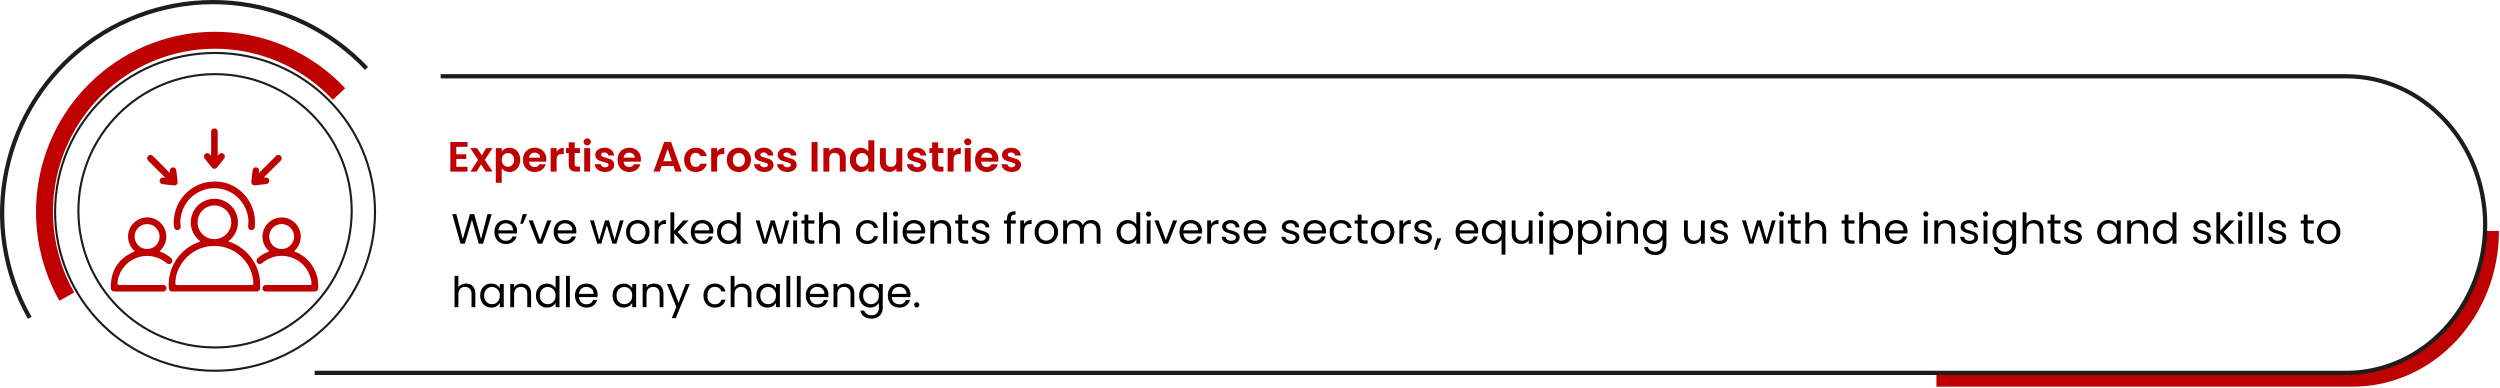
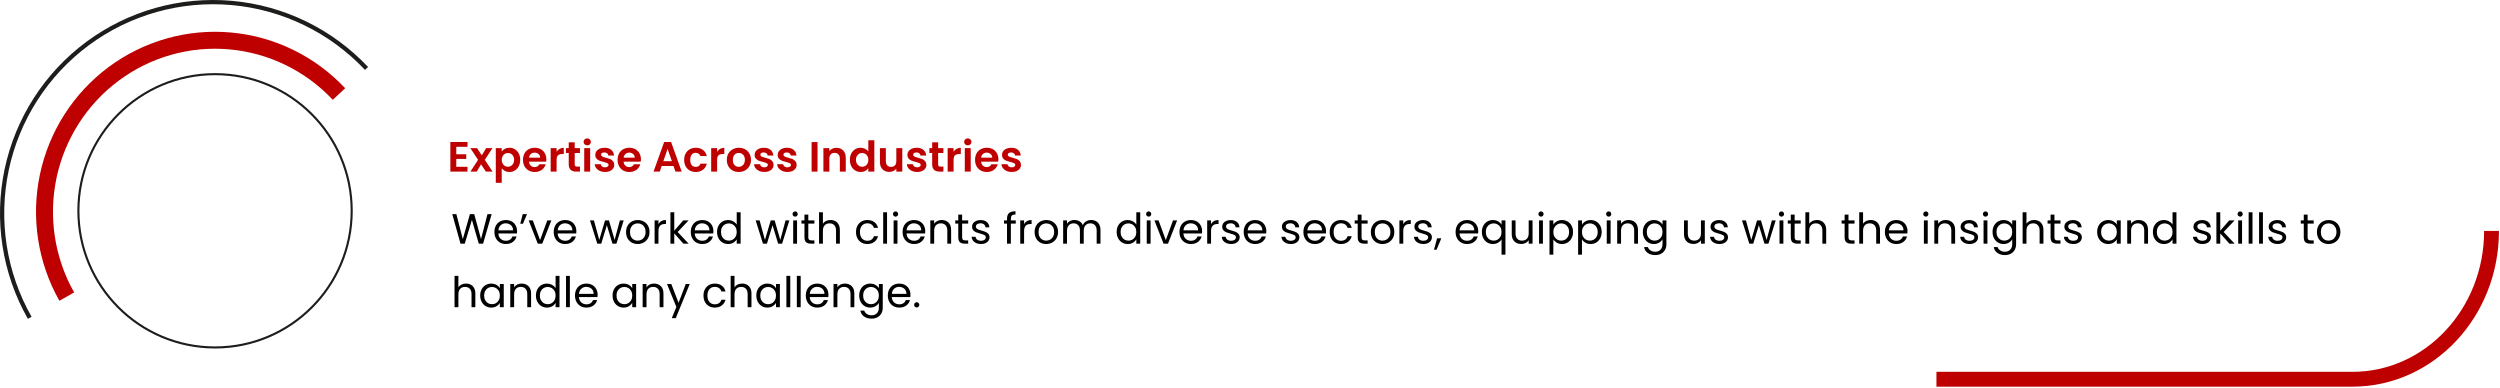
<svg xmlns="http://www.w3.org/2000/svg" width="1180" height="183" viewBox="0 0 1180 183" fill="none">
  <path d="M232.06 101.06L228.02 115H225.98L222.74 103.78L219.38 115L217.36 115.02L213.46 101.06H215.4L218.44 112.88L221.8 101.06H223.84L227.04 112.84L230.1 101.06H232.06ZM244.052 109.1C244.052 109.447 244.032 109.813 243.992 110.2H235.232C235.298 111.28 235.665 112.127 236.332 112.74C237.012 113.34 237.832 113.64 238.792 113.64C239.578 113.64 240.232 113.46 240.752 113.1C241.285 112.727 241.658 112.233 241.872 111.62H243.832C243.538 112.673 242.952 113.533 242.072 114.2C241.192 114.853 240.098 115.18 238.792 115.18C237.752 115.18 236.818 114.947 235.992 114.48C235.178 114.013 234.538 113.353 234.072 112.5C233.605 111.633 233.372 110.633 233.372 109.5C233.372 108.367 233.598 107.373 234.052 106.52C234.505 105.667 235.138 105.013 235.952 104.56C236.778 104.093 237.725 103.86 238.792 103.86C239.832 103.86 240.752 104.087 241.552 104.54C242.352 104.993 242.965 105.62 243.392 106.42C243.832 107.207 244.052 108.1 244.052 109.1ZM242.172 108.72C242.172 108.027 242.018 107.433 241.712 106.94C241.405 106.433 240.985 106.053 240.452 105.8C239.932 105.533 239.352 105.4 238.712 105.4C237.792 105.4 237.005 105.693 236.352 106.28C235.712 106.867 235.345 107.68 235.252 108.72H242.172ZM246.734 101.06H248.754L246.834 105.6H245.554L246.734 101.06ZM254.909 113.32L258.309 104.04H260.249L255.949 115H253.829L249.529 104.04H251.489L254.909 113.32ZM272.04 109.1C272.04 109.447 272.02 109.813 271.98 110.2H263.22C263.287 111.28 263.653 112.127 264.32 112.74C265 113.34 265.82 113.64 266.78 113.64C267.567 113.64 268.22 113.46 268.74 113.1C269.273 112.727 269.647 112.233 269.86 111.62H271.82C271.527 112.673 270.94 113.533 270.06 114.2C269.18 114.853 268.087 115.18 266.78 115.18C265.74 115.18 264.807 114.947 263.98 114.48C263.167 114.013 262.527 113.353 262.06 112.5C261.593 111.633 261.36 110.633 261.36 109.5C261.36 108.367 261.587 107.373 262.04 106.52C262.493 105.667 263.127 105.013 263.94 104.56C264.767 104.093 265.713 103.86 266.78 103.86C267.82 103.86 268.74 104.087 269.54 104.54C270.34 104.993 270.953 105.62 271.38 106.42C271.82 107.207 272.04 108.1 272.04 109.1ZM270.16 108.72C270.16 108.027 270.007 107.433 269.7 106.94C269.393 106.433 268.973 106.053 268.44 105.8C267.92 105.533 267.34 105.4 266.7 105.4C265.78 105.4 264.993 105.693 264.34 106.28C263.7 106.867 263.333 107.68 263.24 108.72H270.16ZM294.374 104.04L290.954 115H289.074L286.434 106.3L283.794 115H281.914L278.474 104.04H280.334L282.854 113.24L285.574 104.04H287.434L290.094 113.26L292.574 104.04H294.374ZM300.961 115.18C299.934 115.18 299.001 114.947 298.161 114.48C297.334 114.013 296.681 113.353 296.201 112.5C295.734 111.633 295.501 110.633 295.501 109.5C295.501 108.38 295.741 107.393 296.221 106.54C296.714 105.673 297.381 105.013 298.221 104.56C299.061 104.093 300.001 103.86 301.041 103.86C302.081 103.86 303.021 104.093 303.861 104.56C304.701 105.013 305.361 105.667 305.841 106.52C306.334 107.373 306.581 108.367 306.581 109.5C306.581 110.633 306.327 111.633 305.821 112.5C305.327 113.353 304.654 114.013 303.801 114.48C302.947 114.947 302.001 115.18 300.961 115.18ZM300.961 113.58C301.614 113.58 302.227 113.427 302.801 113.12C303.374 112.813 303.834 112.353 304.181 111.74C304.541 111.127 304.721 110.38 304.721 109.5C304.721 108.62 304.547 107.873 304.201 107.26C303.854 106.647 303.401 106.193 302.841 105.9C302.281 105.593 301.674 105.44 301.021 105.44C300.354 105.44 299.741 105.593 299.181 105.9C298.634 106.193 298.194 106.647 297.861 107.26C297.527 107.873 297.361 108.62 297.361 109.5C297.361 110.393 297.521 111.147 297.841 111.76C298.174 112.373 298.614 112.833 299.161 113.14C299.707 113.433 300.307 113.58 300.961 113.58ZM310.794 105.82C311.114 105.193 311.567 104.707 312.154 104.36C312.754 104.013 313.48 103.84 314.334 103.84V105.72H313.854C311.814 105.72 310.794 106.827 310.794 109.04V115H308.974V104.04H310.794V105.82ZM322.555 115L318.255 110.16V115H316.435V100.2H318.255V108.9L322.475 104.04H325.015L319.855 109.5L325.035 115H322.555ZM336.728 109.1C336.728 109.447 336.708 109.813 336.668 110.2H327.908C327.974 111.28 328.341 112.127 329.008 112.74C329.688 113.34 330.508 113.64 331.468 113.64C332.254 113.64 332.908 113.46 333.428 113.1C333.961 112.727 334.334 112.233 334.548 111.62H336.508C336.214 112.673 335.628 113.533 334.748 114.2C333.868 114.853 332.774 115.18 331.468 115.18C330.428 115.18 329.494 114.947 328.668 114.48C327.854 114.013 327.214 113.353 326.748 112.5C326.281 111.633 326.048 110.633 326.048 109.5C326.048 108.367 326.274 107.373 326.728 106.52C327.181 105.667 327.814 105.013 328.628 104.56C329.454 104.093 330.401 103.86 331.468 103.86C332.508 103.86 333.428 104.087 334.228 104.54C335.028 104.993 335.641 105.62 336.068 106.42C336.508 107.207 336.728 108.1 336.728 109.1ZM334.848 108.72C334.848 108.027 334.694 107.433 334.388 106.94C334.081 106.433 333.661 106.053 333.128 105.8C332.608 105.533 332.028 105.4 331.388 105.4C330.468 105.4 329.681 105.693 329.028 106.28C328.388 106.867 328.021 107.68 327.928 108.72H334.848ZM338.45 109.48C338.45 108.36 338.677 107.38 339.13 106.54C339.583 105.687 340.203 105.027 340.99 104.56C341.79 104.093 342.683 103.86 343.67 103.86C344.523 103.86 345.317 104.06 346.05 104.46C346.783 104.847 347.343 105.36 347.73 106V100.2H349.57V115H347.73V112.94C347.37 113.593 346.837 114.133 346.13 114.56C345.423 114.973 344.597 115.18 343.65 115.18C342.677 115.18 341.79 114.94 340.99 114.46C340.203 113.98 339.583 113.307 339.13 112.44C338.677 111.573 338.45 110.587 338.45 109.48ZM347.73 109.5C347.73 108.673 347.563 107.953 347.23 107.34C346.897 106.727 346.443 106.26 345.87 105.94C345.31 105.607 344.69 105.44 344.01 105.44C343.33 105.44 342.71 105.6 342.15 105.92C341.59 106.24 341.143 106.707 340.81 107.32C340.477 107.933 340.31 108.653 340.31 109.48C340.31 110.32 340.477 111.053 340.81 111.68C341.143 112.293 341.59 112.767 342.15 113.1C342.71 113.42 343.33 113.58 344.01 113.58C344.69 113.58 345.31 113.42 345.87 113.1C346.443 112.767 346.897 112.293 347.23 111.68C347.563 111.053 347.73 110.327 347.73 109.5ZM372.578 104.04L369.158 115H367.278L364.638 106.3L361.998 115H360.118L356.678 104.04H358.538L361.058 113.24L363.778 104.04H365.638L368.298 113.26L370.778 104.04H372.578ZM375.324 102.26C374.977 102.26 374.684 102.14 374.444 101.9C374.204 101.66 374.084 101.367 374.084 101.02C374.084 100.673 374.204 100.38 374.444 100.14C374.684 99.9 374.977 99.78 375.324 99.78C375.657 99.78 375.937 99.9 376.164 100.14C376.404 100.38 376.524 100.673 376.524 101.02C376.524 101.367 376.404 101.66 376.164 101.9C375.937 102.14 375.657 102.26 375.324 102.26ZM376.204 104.04V115H374.384V104.04H376.204ZM381.526 105.54V112C381.526 112.533 381.639 112.913 381.866 113.14C382.092 113.353 382.486 113.46 383.046 113.46H384.386V115H382.746C381.732 115 380.972 114.767 380.466 114.3C379.959 113.833 379.706 113.067 379.706 112V105.54H378.286V104.04H379.706V101.28H381.526V104.04H384.386V105.54H381.526ZM392.031 103.84C392.857 103.84 393.604 104.02 394.271 104.38C394.937 104.727 395.457 105.253 395.831 105.96C396.217 106.667 396.411 107.527 396.411 108.54V115H394.611V108.8C394.611 107.707 394.337 106.873 393.791 106.3C393.244 105.713 392.497 105.42 391.551 105.42C390.591 105.42 389.824 105.72 389.251 106.32C388.691 106.92 388.411 107.793 388.411 108.94V115H386.591V100.2H388.411V105.6C388.771 105.04 389.264 104.607 389.891 104.3C390.531 103.993 391.244 103.84 392.031 103.84ZM404.036 109.5C404.036 108.367 404.262 107.38 404.716 106.54C405.169 105.687 405.796 105.027 406.596 104.56C407.409 104.093 408.336 103.86 409.376 103.86C410.722 103.86 411.829 104.187 412.696 104.84C413.576 105.493 414.156 106.4 414.436 107.56H412.476C412.289 106.893 411.922 106.367 411.376 105.98C410.842 105.593 410.176 105.4 409.376 105.4C408.336 105.4 407.496 105.76 406.856 106.48C406.216 107.187 405.896 108.193 405.896 109.5C405.896 110.82 406.216 111.84 406.856 112.56C407.496 113.28 408.336 113.64 409.376 113.64C410.176 113.64 410.842 113.453 411.376 113.08C411.909 112.707 412.276 112.173 412.476 111.48H414.436C414.142 112.6 413.556 113.5 412.676 114.18C411.796 114.847 410.696 115.18 409.376 115.18C408.336 115.18 407.409 114.947 406.596 114.48C405.796 114.013 405.169 113.353 404.716 112.5C404.262 111.647 404.036 110.647 404.036 109.5ZM418.684 100.2V115H416.864V100.2H418.684ZM422.726 102.26C422.379 102.26 422.086 102.14 421.846 101.9C421.606 101.66 421.486 101.367 421.486 101.02C421.486 100.673 421.606 100.38 421.846 100.14C422.086 99.9 422.379 99.78 422.726 99.78C423.059 99.78 423.339 99.9 423.566 100.14C423.806 100.38 423.926 100.673 423.926 101.02C423.926 101.367 423.806 101.66 423.566 101.9C423.339 102.14 423.059 102.26 422.726 102.26ZM423.606 104.04V115H421.786V104.04H423.606ZM436.708 109.1C436.708 109.447 436.688 109.813 436.648 110.2H427.888C427.955 111.28 428.321 112.127 428.988 112.74C429.668 113.34 430.488 113.64 431.448 113.64C432.235 113.64 432.888 113.46 433.408 113.1C433.941 112.727 434.315 112.233 434.528 111.62H436.488C436.195 112.673 435.608 113.533 434.728 114.2C433.848 114.853 432.755 115.18 431.448 115.18C430.408 115.18 429.475 114.947 428.648 114.48C427.835 114.013 427.195 113.353 426.728 112.5C426.261 111.633 426.028 110.633 426.028 109.5C426.028 108.367 426.255 107.373 426.708 106.52C427.161 105.667 427.795 105.013 428.608 104.56C429.435 104.093 430.381 103.86 431.448 103.86C432.488 103.86 433.408 104.087 434.208 104.54C435.008 104.993 435.621 105.62 436.048 106.42C436.488 107.207 436.708 108.1 436.708 109.1ZM434.828 108.72C434.828 108.027 434.675 107.433 434.368 106.94C434.061 106.433 433.641 106.053 433.108 105.8C432.588 105.533 432.008 105.4 431.368 105.4C430.448 105.4 429.661 105.693 429.008 106.28C428.368 106.867 428.001 107.68 427.908 108.72H434.828ZM444.45 103.84C445.784 103.84 446.864 104.247 447.69 105.06C448.517 105.86 448.93 107.02 448.93 108.54V115H447.13V108.8C447.13 107.707 446.857 106.873 446.31 106.3C445.764 105.713 445.017 105.42 444.07 105.42C443.11 105.42 442.344 105.72 441.77 106.32C441.21 106.92 440.93 107.793 440.93 108.94V115H439.11V104.04H440.93V105.6C441.29 105.04 441.777 104.607 442.39 104.3C443.017 103.993 443.704 103.84 444.45 103.84ZM454.123 105.54V112C454.123 112.533 454.237 112.913 454.463 113.14C454.69 113.353 455.083 113.46 455.643 113.46H456.983V115H455.343C454.33 115 453.57 114.767 453.063 114.3C452.557 113.833 452.303 113.067 452.303 112V105.54H450.883V104.04H452.303V101.28H454.123V104.04H456.983V105.54H454.123ZM463.068 115.18C462.228 115.18 461.475 115.04 460.808 114.76C460.142 114.467 459.615 114.067 459.228 113.56C458.842 113.04 458.628 112.447 458.588 111.78H460.468C460.522 112.327 460.775 112.773 461.228 113.12C461.695 113.467 462.302 113.64 463.048 113.64C463.742 113.64 464.288 113.487 464.688 113.18C465.088 112.873 465.288 112.487 465.288 112.02C465.288 111.54 465.075 111.187 464.648 110.96C464.222 110.72 463.562 110.487 462.668 110.26C461.855 110.047 461.188 109.833 460.668 109.62C460.162 109.393 459.722 109.067 459.348 108.64C458.988 108.2 458.808 107.627 458.808 106.92C458.808 106.36 458.975 105.847 459.308 105.38C459.642 104.913 460.115 104.547 460.728 104.28C461.342 104 462.042 103.86 462.828 103.86C464.042 103.86 465.022 104.167 465.768 104.78C466.515 105.393 466.915 106.233 466.968 107.3H465.148C465.108 106.727 464.875 106.267 464.448 105.92C464.035 105.573 463.475 105.4 462.768 105.4C462.115 105.4 461.595 105.54 461.208 105.82C460.822 106.1 460.628 106.467 460.628 106.92C460.628 107.28 460.742 107.58 460.968 107.82C461.208 108.047 461.502 108.233 461.848 108.38C462.208 108.513 462.702 108.667 463.328 108.84C464.115 109.053 464.755 109.267 465.248 109.48C465.742 109.68 466.162 109.987 466.508 110.4C466.868 110.813 467.055 111.353 467.068 112.02C467.068 112.62 466.902 113.16 466.568 113.64C466.235 114.12 465.762 114.5 465.148 114.78C464.548 115.047 463.855 115.18 463.068 115.18ZM479.43 105.54H477.13V115H475.31V105.54H473.89V104.04H475.31V103.26C475.31 102.033 475.623 101.14 476.25 100.58C476.89 100.007 477.91 99.72 479.31 99.72V101.24C478.51 101.24 477.943 101.4 477.61 101.72C477.29 102.027 477.13 102.54 477.13 103.26V104.04H479.43V105.54ZM483.372 105.82C483.692 105.193 484.145 104.707 484.732 104.36C485.332 104.013 486.058 103.84 486.912 103.84V105.72H486.432C484.392 105.72 483.372 106.827 483.372 109.04V115H481.552V104.04H483.372V105.82ZM493.793 115.18C492.766 115.18 491.833 114.947 490.993 114.48C490.166 114.013 489.513 113.353 489.033 112.5C488.566 111.633 488.333 110.633 488.333 109.5C488.333 108.38 488.573 107.393 489.053 106.54C489.546 105.673 490.213 105.013 491.053 104.56C491.893 104.093 492.833 103.86 493.873 103.86C494.913 103.86 495.853 104.093 496.693 104.56C497.533 105.013 498.193 105.667 498.673 106.52C499.166 107.373 499.413 108.367 499.413 109.5C499.413 110.633 499.159 111.633 498.653 112.5C498.159 113.353 497.486 114.013 496.633 114.48C495.779 114.947 494.833 115.18 493.793 115.18ZM493.793 113.58C494.446 113.58 495.059 113.427 495.633 113.12C496.206 112.813 496.666 112.353 497.013 111.74C497.373 111.127 497.553 110.38 497.553 109.5C497.553 108.62 497.379 107.873 497.033 107.26C496.686 106.647 496.233 106.193 495.673 105.9C495.113 105.593 494.506 105.44 493.853 105.44C493.186 105.44 492.573 105.593 492.013 105.9C491.466 106.193 491.026 106.647 490.693 107.26C490.359 107.873 490.193 108.62 490.193 109.5C490.193 110.393 490.353 111.147 490.673 111.76C491.006 112.373 491.446 112.833 491.993 113.14C492.539 113.433 493.139 113.58 493.793 113.58ZM514.986 103.84C515.839 103.84 516.599 104.02 517.266 104.38C517.932 104.727 518.459 105.253 518.846 105.96C519.232 106.667 519.426 107.527 519.426 108.54V115H517.626V108.8C517.626 107.707 517.352 106.873 516.806 106.3C516.272 105.713 515.546 105.42 514.626 105.42C513.679 105.42 512.926 105.727 512.366 106.34C511.806 106.94 511.526 107.813 511.526 108.96V115H509.726V108.8C509.726 107.707 509.452 106.873 508.906 106.3C508.372 105.713 507.646 105.42 506.726 105.42C505.779 105.42 505.026 105.727 504.466 106.34C503.906 106.94 503.626 107.813 503.626 108.96V115H501.806V104.04H503.626V105.62C503.986 105.047 504.466 104.607 505.066 104.3C505.679 103.993 506.352 103.84 507.086 103.84C508.006 103.84 508.819 104.047 509.526 104.46C510.232 104.873 510.759 105.48 511.106 106.28C511.412 105.507 511.919 104.907 512.626 104.48C513.332 104.053 514.119 103.84 514.986 103.84ZM527.063 109.48C527.063 108.36 527.29 107.38 527.743 106.54C528.196 105.687 528.816 105.027 529.603 104.56C530.403 104.093 531.296 103.86 532.283 103.86C533.136 103.86 533.93 104.06 534.663 104.46C535.396 104.847 535.956 105.36 536.343 106V100.2H538.183V115H536.343V112.94C535.983 113.593 535.45 114.133 534.743 114.56C534.036 114.973 533.21 115.18 532.263 115.18C531.29 115.18 530.403 114.94 529.603 114.46C528.816 113.98 528.196 113.307 527.743 112.44C527.29 111.573 527.063 110.587 527.063 109.48ZM536.343 109.5C536.343 108.673 536.176 107.953 535.843 107.34C535.51 106.727 535.056 106.26 534.483 105.94C533.923 105.607 533.303 105.44 532.623 105.44C531.943 105.44 531.323 105.6 530.763 105.92C530.203 106.24 529.756 106.707 529.423 107.32C529.09 107.933 528.923 108.653 528.923 109.48C528.923 110.32 529.09 111.053 529.423 111.68C529.756 112.293 530.203 112.767 530.763 113.1C531.323 113.42 531.943 113.58 532.623 113.58C533.303 113.58 533.923 113.42 534.483 113.1C535.056 112.767 535.51 112.293 535.843 111.68C536.176 111.053 536.343 110.327 536.343 109.5ZM542.199 102.26C541.852 102.26 541.559 102.14 541.319 101.9C541.079 101.66 540.959 101.367 540.959 101.02C540.959 100.673 541.079 100.38 541.319 100.14C541.559 99.9 541.852 99.78 542.199 99.78C542.532 99.78 542.812 99.9 543.039 100.14C543.279 100.38 543.399 100.673 543.399 101.02C543.399 101.367 543.279 101.66 543.039 101.9C542.812 102.14 542.532 102.26 542.199 102.26ZM543.079 104.04V115H541.259V104.04H543.079ZM550.261 113.32L553.661 104.04H555.601L551.301 115H549.181L544.881 104.04H546.841L550.261 113.32ZM567.392 109.1C567.392 109.447 567.372 109.813 567.332 110.2H558.572C558.638 111.28 559.005 112.127 559.672 112.74C560.352 113.34 561.172 113.64 562.132 113.64C562.918 113.64 563.572 113.46 564.092 113.1C564.625 112.727 564.998 112.233 565.212 111.62H567.172C566.878 112.673 566.292 113.533 565.412 114.2C564.532 114.853 563.438 115.18 562.132 115.18C561.092 115.18 560.158 114.947 559.332 114.48C558.518 114.013 557.878 113.353 557.412 112.5C556.945 111.633 556.712 110.633 556.712 109.5C556.712 108.367 556.938 107.373 557.392 106.52C557.845 105.667 558.478 105.013 559.292 104.56C560.118 104.093 561.065 103.86 562.132 103.86C563.172 103.86 564.092 104.087 564.892 104.54C565.692 104.993 566.305 105.62 566.732 106.42C567.172 107.207 567.392 108.1 567.392 109.1ZM565.512 108.72C565.512 108.027 565.358 107.433 565.052 106.94C564.745 106.433 564.325 106.053 563.792 105.8C563.272 105.533 562.692 105.4 562.052 105.4C561.132 105.4 560.345 105.693 559.692 106.28C559.052 106.867 558.685 107.68 558.592 108.72H565.512ZM571.614 105.82C571.934 105.193 572.387 104.707 572.974 104.36C573.574 104.013 574.301 103.84 575.154 103.84V105.72H574.674C572.634 105.72 571.614 106.827 571.614 109.04V115H569.794V104.04H571.614V105.82ZM581.135 115.18C580.295 115.18 579.542 115.04 578.875 114.76C578.208 114.467 577.682 114.067 577.295 113.56C576.908 113.04 576.695 112.447 576.655 111.78H578.535C578.588 112.327 578.842 112.773 579.295 113.12C579.762 113.467 580.368 113.64 581.115 113.64C581.808 113.64 582.355 113.487 582.755 113.18C583.155 112.873 583.355 112.487 583.355 112.02C583.355 111.54 583.142 111.187 582.715 110.96C582.288 110.72 581.628 110.487 580.735 110.26C579.922 110.047 579.255 109.833 578.735 109.62C578.228 109.393 577.788 109.067 577.415 108.64C577.055 108.2 576.875 107.627 576.875 106.92C576.875 106.36 577.042 105.847 577.375 105.38C577.708 104.913 578.182 104.547 578.795 104.28C579.408 104 580.108 103.86 580.895 103.86C582.108 103.86 583.088 104.167 583.835 104.78C584.582 105.393 584.982 106.233 585.035 107.3H583.215C583.175 106.727 582.942 106.267 582.515 105.92C582.102 105.573 581.542 105.4 580.835 105.4C580.182 105.4 579.662 105.54 579.275 105.82C578.888 106.1 578.695 106.467 578.695 106.92C578.695 107.28 578.808 107.58 579.035 107.82C579.275 108.047 579.568 108.233 579.915 108.38C580.275 108.513 580.768 108.667 581.395 108.84C582.182 109.053 582.822 109.267 583.315 109.48C583.808 109.68 584.228 109.987 584.575 110.4C584.935 110.813 585.122 111.353 585.135 112.02C585.135 112.62 584.968 113.16 584.635 113.64C584.302 114.12 583.828 114.5 583.215 114.78C582.615 115.047 581.922 115.18 581.135 115.18ZM597.704 109.1C597.704 109.447 597.684 109.813 597.644 110.2H588.884C588.951 111.28 589.317 112.127 589.984 112.74C590.664 113.34 591.484 113.64 592.444 113.64C593.231 113.64 593.884 113.46 594.404 113.1C594.937 112.727 595.311 112.233 595.524 111.62H597.484C597.191 112.673 596.604 113.533 595.724 114.2C594.844 114.853 593.751 115.18 592.444 115.18C591.404 115.18 590.471 114.947 589.644 114.48C588.831 114.013 588.191 113.353 587.724 112.5C587.257 111.633 587.024 110.633 587.024 109.5C587.024 108.367 587.251 107.373 587.704 106.52C588.157 105.667 588.791 105.013 589.604 104.56C590.431 104.093 591.377 103.86 592.444 103.86C593.484 103.86 594.404 104.087 595.204 104.54C596.004 104.993 596.617 105.62 597.044 106.42C597.484 107.207 597.704 108.1 597.704 109.1ZM595.824 108.72C595.824 108.027 595.671 107.433 595.364 106.94C595.057 106.433 594.637 106.053 594.104 105.8C593.584 105.533 593.004 105.4 592.364 105.4C591.444 105.4 590.657 105.693 590.004 106.28C589.364 106.867 588.997 107.68 588.904 108.72H595.824ZM609.318 115.18C608.478 115.18 607.725 115.04 607.058 114.76C606.392 114.467 605.865 114.067 605.478 113.56C605.092 113.04 604.878 112.447 604.838 111.78H606.718C606.772 112.327 607.025 112.773 607.478 113.12C607.945 113.467 608.552 113.64 609.298 113.64C609.992 113.64 610.538 113.487 610.938 113.18C611.338 112.873 611.538 112.487 611.538 112.02C611.538 111.54 611.325 111.187 610.898 110.96C610.472 110.72 609.812 110.487 608.918 110.26C608.105 110.047 607.438 109.833 606.918 109.62C606.412 109.393 605.972 109.067 605.598 108.64C605.238 108.2 605.058 107.627 605.058 106.92C605.058 106.36 605.225 105.847 605.558 105.38C605.892 104.913 606.365 104.547 606.978 104.28C607.592 104 608.292 103.86 609.078 103.86C610.292 103.86 611.272 104.167 612.018 104.78C612.765 105.393 613.165 106.233 613.218 107.3H611.398C611.358 106.727 611.125 106.267 610.698 105.92C610.285 105.573 609.725 105.4 609.018 105.4C608.365 105.4 607.845 105.54 607.458 105.82C607.072 106.1 606.878 106.467 606.878 106.92C606.878 107.28 606.992 107.58 607.218 107.82C607.458 108.047 607.752 108.233 608.098 108.38C608.458 108.513 608.952 108.667 609.578 108.84C610.365 109.053 611.005 109.267 611.498 109.48C611.992 109.68 612.412 109.987 612.758 110.4C613.118 110.813 613.305 111.353 613.318 112.02C613.318 112.62 613.152 113.16 612.818 113.64C612.485 114.12 612.012 114.5 611.398 114.78C610.798 115.047 610.105 115.18 609.318 115.18ZM625.888 109.1C625.888 109.447 625.868 109.813 625.828 110.2H617.068C617.134 111.28 617.501 112.127 618.168 112.74C618.848 113.34 619.668 113.64 620.628 113.64C621.414 113.64 622.068 113.46 622.588 113.1C623.121 112.727 623.494 112.233 623.708 111.62H625.668C625.374 112.673 624.788 113.533 623.908 114.2C623.028 114.853 621.934 115.18 620.628 115.18C619.588 115.18 618.654 114.947 617.828 114.48C617.014 114.013 616.374 113.353 615.908 112.5C615.441 111.633 615.208 110.633 615.208 109.5C615.208 108.367 615.434 107.373 615.888 106.52C616.341 105.667 616.974 105.013 617.788 104.56C618.614 104.093 619.561 103.86 620.628 103.86C621.668 103.86 622.588 104.087 623.388 104.54C624.188 104.993 624.801 105.62 625.228 106.42C625.668 107.207 625.888 108.1 625.888 109.1ZM624.008 108.72C624.008 108.027 623.854 107.433 623.548 106.94C623.241 106.433 622.821 106.053 622.288 105.8C621.768 105.533 621.188 105.4 620.548 105.4C619.628 105.4 618.841 105.693 618.188 106.28C617.548 106.867 617.181 107.68 617.088 108.72H624.008ZM627.61 109.5C627.61 108.367 627.837 107.38 628.29 106.54C628.743 105.687 629.37 105.027 630.17 104.56C630.983 104.093 631.91 103.86 632.95 103.86C634.297 103.86 635.403 104.187 636.27 104.84C637.15 105.493 637.73 106.4 638.01 107.56H636.05C635.863 106.893 635.497 106.367 634.95 105.98C634.417 105.593 633.75 105.4 632.95 105.4C631.91 105.4 631.07 105.76 630.43 106.48C629.79 107.187 629.47 108.193 629.47 109.5C629.47 110.82 629.79 111.84 630.43 112.56C631.07 113.28 631.91 113.64 632.95 113.64C633.75 113.64 634.417 113.453 634.95 113.08C635.483 112.707 635.85 112.173 636.05 111.48H638.01C637.717 112.6 637.13 113.5 636.25 114.18C635.37 114.847 634.27 115.18 632.95 115.18C631.91 115.18 630.983 114.947 630.17 114.48C629.37 114.013 628.743 113.353 628.29 112.5C627.837 111.647 627.61 110.647 627.61 109.5ZM642.658 105.54V112C642.658 112.533 642.772 112.913 642.998 113.14C643.225 113.353 643.618 113.46 644.178 113.46H645.518V115H643.878C642.865 115 642.105 114.767 641.598 114.3C641.092 113.833 640.838 113.067 640.838 112V105.54H639.418V104.04H640.838V101.28H642.658V104.04H645.518V105.54H642.658ZM652.504 115.18C651.477 115.18 650.544 114.947 649.704 114.48C648.877 114.013 648.224 113.353 647.744 112.5C647.277 111.633 647.044 110.633 647.044 109.5C647.044 108.38 647.284 107.393 647.764 106.54C648.257 105.673 648.924 105.013 649.764 104.56C650.604 104.093 651.544 103.86 652.584 103.86C653.624 103.86 654.564 104.093 655.404 104.56C656.244 105.013 656.904 105.667 657.384 106.52C657.877 107.373 658.124 108.367 658.124 109.5C658.124 110.633 657.87 111.633 657.364 112.5C656.87 113.353 656.197 114.013 655.344 114.48C654.49 114.947 653.544 115.18 652.504 115.18ZM652.504 113.58C653.157 113.58 653.77 113.427 654.344 113.12C654.917 112.813 655.377 112.353 655.724 111.74C656.084 111.127 656.264 110.38 656.264 109.5C656.264 108.62 656.09 107.873 655.744 107.26C655.397 106.647 654.944 106.193 654.384 105.9C653.824 105.593 653.217 105.44 652.564 105.44C651.897 105.44 651.284 105.593 650.724 105.9C650.177 106.193 649.737 106.647 649.404 107.26C649.07 107.873 648.904 108.62 648.904 109.5C648.904 110.393 649.064 111.147 649.384 111.76C649.717 112.373 650.157 112.833 650.704 113.14C651.25 113.433 651.85 113.58 652.504 113.58ZM662.337 105.82C662.657 105.193 663.11 104.707 663.697 104.36C664.297 104.013 665.023 103.84 665.877 103.84V105.72H665.397C663.357 105.72 662.337 106.827 662.337 109.04V115H660.517V104.04H662.337V105.82ZM671.858 115.18C671.018 115.18 670.264 115.04 669.598 114.76C668.931 114.467 668.404 114.067 668.018 113.56C667.631 113.04 667.418 112.447 667.378 111.78H669.258C669.311 112.327 669.564 112.773 670.018 113.12C670.484 113.467 671.091 113.64 671.838 113.64C672.531 113.64 673.078 113.487 673.478 113.18C673.878 112.873 674.078 112.487 674.078 112.02C674.078 111.54 673.864 111.187 673.438 110.96C673.011 110.72 672.351 110.487 671.458 110.26C670.644 110.047 669.978 109.833 669.458 109.62C668.951 109.393 668.511 109.067 668.138 108.64C667.778 108.2 667.598 107.627 667.598 106.92C667.598 106.36 667.764 105.847 668.098 105.38C668.431 104.913 668.904 104.547 669.518 104.28C670.131 104 670.831 103.86 671.618 103.86C672.831 103.86 673.811 104.167 674.558 104.78C675.304 105.393 675.704 106.233 675.758 107.3H673.938C673.898 106.727 673.664 106.267 673.238 105.92C672.824 105.573 672.264 105.4 671.558 105.4C670.904 105.4 670.384 105.54 669.998 105.82C669.611 106.1 669.418 106.467 669.418 106.92C669.418 107.28 669.531 107.58 669.758 107.82C669.998 108.047 670.291 108.233 670.638 108.38C670.998 108.513 671.491 108.667 672.118 108.84C672.904 109.053 673.544 109.267 674.038 109.48C674.531 109.68 674.951 109.987 675.298 110.4C675.658 110.813 675.844 111.353 675.858 112.02C675.858 112.62 675.691 113.16 675.358 113.64C675.024 114.12 674.551 114.5 673.938 114.78C673.338 115.047 672.644 115.18 671.858 115.18ZM680.307 112.48L678.067 117.86H676.847L678.307 112.48H680.307ZM697.724 109.1C697.724 109.447 697.704 109.813 697.664 110.2H688.904C688.97 111.28 689.337 112.127 690.004 112.74C690.684 113.34 691.504 113.64 692.464 113.64C693.25 113.64 693.904 113.46 694.424 113.1C694.957 112.727 695.33 112.233 695.544 111.62H697.504C697.21 112.673 696.624 113.533 695.744 114.2C694.864 114.853 693.77 115.18 692.464 115.18C691.424 115.18 690.49 114.947 689.664 114.48C688.85 114.013 688.21 113.353 687.744 112.5C687.277 111.633 687.044 110.633 687.044 109.5C687.044 108.367 687.27 107.373 687.724 106.52C688.177 105.667 688.81 105.013 689.624 104.56C690.45 104.093 691.397 103.86 692.464 103.86C693.504 103.86 694.424 104.087 695.224 104.54C696.024 104.993 696.637 105.62 697.064 106.42C697.504 107.207 697.724 108.1 697.724 109.1ZM695.844 108.72C695.844 108.027 695.69 107.433 695.384 106.94C695.077 106.433 694.657 106.053 694.124 105.8C693.604 105.533 693.024 105.4 692.384 105.4C691.464 105.4 690.677 105.693 690.024 106.28C689.384 106.867 689.017 107.68 688.924 108.72H695.844ZM699.446 109.48C699.446 108.36 699.673 107.38 700.126 106.54C700.579 105.687 701.199 105.027 701.986 104.56C702.786 104.093 703.679 103.86 704.666 103.86C705.613 103.86 706.439 104.073 707.146 104.5C707.866 104.913 708.393 105.427 708.726 106.04V104.04H710.566V120.2H708.726V112.98C708.379 113.593 707.846 114.113 707.126 114.54C706.406 114.967 705.566 115.18 704.606 115.18C703.646 115.18 702.773 114.94 701.986 114.46C701.199 113.98 700.579 113.307 700.126 112.44C699.673 111.573 699.446 110.587 699.446 109.48ZM708.726 109.5C708.726 108.673 708.559 107.953 708.226 107.34C707.893 106.727 707.439 106.26 706.866 105.94C706.306 105.607 705.686 105.44 705.006 105.44C704.326 105.44 703.706 105.6 703.146 105.92C702.586 106.24 702.139 106.707 701.806 107.32C701.473 107.933 701.306 108.653 701.306 109.48C701.306 110.32 701.473 111.053 701.806 111.68C702.139 112.293 702.586 112.767 703.146 113.1C703.706 113.42 704.326 113.58 705.006 113.58C705.686 113.58 706.306 113.42 706.866 113.1C707.439 112.767 707.893 112.293 708.226 111.68C708.559 111.053 708.726 110.327 708.726 109.5ZM723.362 104.04V115H721.542V113.38C721.195 113.94 720.708 114.38 720.082 114.7C719.468 115.007 718.788 115.16 718.042 115.16C717.188 115.16 716.422 114.987 715.742 114.64C715.062 114.28 714.522 113.747 714.122 113.04C713.735 112.333 713.542 111.473 713.542 110.46V104.04H715.342V110.22C715.342 111.3 715.615 112.133 716.162 112.72C716.708 113.293 717.455 113.58 718.402 113.58C719.375 113.58 720.142 113.28 720.702 112.68C721.262 112.08 721.542 111.207 721.542 110.06V104.04H723.362ZM727.375 102.26C727.028 102.26 726.735 102.14 726.495 101.9C726.255 101.66 726.135 101.367 726.135 101.02C726.135 100.673 726.255 100.38 726.495 100.14C726.735 99.9 727.028 99.78 727.375 99.78C727.708 99.78 727.988 99.9 728.215 100.14C728.455 100.38 728.575 100.673 728.575 101.02C728.575 101.367 728.455 101.66 728.215 101.9C727.988 102.14 727.708 102.26 727.375 102.26ZM728.255 104.04V115H726.435V104.04H728.255ZM733.176 106.06C733.536 105.433 734.07 104.913 734.776 104.5C735.496 104.073 736.33 103.86 737.276 103.86C738.25 103.86 739.13 104.093 739.916 104.56C740.716 105.027 741.343 105.687 741.796 106.54C742.25 107.38 742.476 108.36 742.476 109.48C742.476 110.587 742.25 111.573 741.796 112.44C741.343 113.307 740.716 113.98 739.916 114.46C739.13 114.94 738.25 115.18 737.276 115.18C736.343 115.18 735.516 114.973 734.796 114.56C734.09 114.133 733.55 113.607 733.176 112.98V120.2H731.356V104.04H733.176V106.06ZM740.616 109.48C740.616 108.653 740.45 107.933 740.116 107.32C739.783 106.707 739.33 106.24 738.756 105.92C738.196 105.6 737.576 105.44 736.896 105.44C736.23 105.44 735.61 105.607 735.036 105.94C734.476 106.26 734.023 106.733 733.676 107.36C733.343 107.973 733.176 108.687 733.176 109.5C733.176 110.327 733.343 111.053 733.676 111.68C734.023 112.293 734.476 112.767 735.036 113.1C735.61 113.42 736.23 113.58 736.896 113.58C737.576 113.58 738.196 113.42 738.756 113.1C739.33 112.767 739.783 112.293 740.116 111.68C740.45 111.053 740.616 110.32 740.616 109.48ZM746.692 106.06C747.052 105.433 747.585 104.913 748.292 104.5C749.012 104.073 749.845 103.86 750.792 103.86C751.765 103.86 752.645 104.093 753.432 104.56C754.232 105.027 754.859 105.687 755.312 106.54C755.765 107.38 755.992 108.36 755.992 109.48C755.992 110.587 755.765 111.573 755.312 112.44C754.859 113.307 754.232 113.98 753.432 114.46C752.645 114.94 751.765 115.18 750.792 115.18C749.859 115.18 749.032 114.973 748.312 114.56C747.605 114.133 747.065 113.607 746.692 112.98V120.2H744.872V104.04H746.692V106.06ZM754.132 109.48C754.132 108.653 753.965 107.933 753.632 107.32C753.299 106.707 752.845 106.24 752.272 105.92C751.712 105.6 751.092 105.44 750.412 105.44C749.745 105.44 749.125 105.607 748.552 105.94C747.992 106.26 747.539 106.733 747.192 107.36C746.859 107.973 746.692 108.687 746.692 109.5C746.692 110.327 746.859 111.053 747.192 111.68C747.539 112.293 747.992 112.767 748.552 113.1C749.125 113.42 749.745 113.58 750.412 113.58C751.092 113.58 751.712 113.42 752.272 113.1C752.845 112.767 753.299 112.293 753.632 111.68C753.965 111.053 754.132 110.32 754.132 109.48ZM759.328 102.26C758.981 102.26 758.688 102.14 758.448 101.9C758.208 101.66 758.088 101.367 758.088 101.02C758.088 100.673 758.208 100.38 758.448 100.14C758.688 99.9 758.981 99.78 759.328 99.78C759.661 99.78 759.941 99.9 760.168 100.14C760.408 100.38 760.528 100.673 760.528 101.02C760.528 101.367 760.408 101.66 760.168 101.9C759.941 102.14 759.661 102.26 759.328 102.26ZM760.208 104.04V115H758.388V104.04H760.208ZM768.65 103.84C769.983 103.84 771.063 104.247 771.89 105.06C772.716 105.86 773.13 107.02 773.13 108.54V115H771.33V108.8C771.33 107.707 771.056 106.873 770.51 106.3C769.963 105.713 769.216 105.42 768.27 105.42C767.31 105.42 766.543 105.72 765.97 106.32C765.41 106.92 765.13 107.793 765.13 108.94V115H763.31V104.04H765.13V105.6C765.49 105.04 765.976 104.607 766.59 104.3C767.216 103.993 767.903 103.84 768.65 103.84ZM780.623 103.86C781.569 103.86 782.396 104.067 783.103 104.48C783.823 104.893 784.356 105.413 784.703 106.04V104.04H786.543V115.24C786.543 116.24 786.329 117.127 785.903 117.9C785.476 118.687 784.863 119.3 784.063 119.74C783.276 120.18 782.356 120.4 781.303 120.4C779.863 120.4 778.663 120.06 777.703 119.38C776.743 118.7 776.176 117.773 776.003 116.6H777.803C778.003 117.267 778.416 117.8 779.043 118.2C779.669 118.613 780.423 118.82 781.303 118.82C782.303 118.82 783.116 118.507 783.743 117.88C784.383 117.253 784.703 116.373 784.703 115.24V112.94C784.343 113.58 783.809 114.113 783.103 114.54C782.396 114.967 781.569 115.18 780.623 115.18C779.649 115.18 778.763 114.94 777.963 114.46C777.176 113.98 776.556 113.307 776.103 112.44C775.649 111.573 775.423 110.587 775.423 109.48C775.423 108.36 775.649 107.38 776.103 106.54C776.556 105.687 777.176 105.027 777.963 104.56C778.763 104.093 779.649 103.86 780.623 103.86ZM784.703 109.5C784.703 108.673 784.536 107.953 784.203 107.34C783.869 106.727 783.416 106.26 782.843 105.94C782.283 105.607 781.663 105.44 780.983 105.44C780.303 105.44 779.683 105.6 779.123 105.92C778.563 106.24 778.116 106.707 777.783 107.32C777.449 107.933 777.283 108.653 777.283 109.48C777.283 110.32 777.449 111.053 777.783 111.68C778.116 112.293 778.563 112.767 779.123 113.1C779.683 113.42 780.303 113.58 780.983 113.58C781.663 113.58 782.283 113.42 782.843 113.1C783.416 112.767 783.869 112.293 784.203 111.68C784.536 111.053 784.703 110.327 784.703 109.5ZM804.67 104.04V115H802.85V113.38C802.503 113.94 802.017 114.38 801.39 114.7C800.777 115.007 800.097 115.16 799.35 115.16C798.497 115.16 797.73 114.987 797.05 114.64C796.37 114.28 795.83 113.747 795.43 113.04C795.043 112.333 794.85 111.473 794.85 110.46V104.04H796.65V110.22C796.65 111.3 796.923 112.133 797.47 112.72C798.017 113.293 798.763 113.58 799.71 113.58C800.683 113.58 801.45 113.28 802.01 112.68C802.57 112.08 802.85 111.207 802.85 110.06V104.04H804.67ZM811.623 115.18C810.783 115.18 810.03 115.04 809.363 114.76C808.696 114.467 808.17 114.067 807.783 113.56C807.396 113.04 807.183 112.447 807.143 111.78H809.023C809.076 112.327 809.33 112.773 809.783 113.12C810.25 113.467 810.856 113.64 811.603 113.64C812.296 113.64 812.843 113.487 813.243 113.18C813.643 112.873 813.843 112.487 813.843 112.02C813.843 111.54 813.63 111.187 813.203 110.96C812.776 110.72 812.116 110.487 811.223 110.26C810.41 110.047 809.743 109.833 809.223 109.62C808.716 109.393 808.276 109.067 807.903 108.64C807.543 108.2 807.363 107.627 807.363 106.92C807.363 106.36 807.53 105.847 807.863 105.38C808.196 104.913 808.67 104.547 809.283 104.28C809.896 104 810.596 103.86 811.383 103.86C812.596 103.86 813.576 104.167 814.323 104.78C815.07 105.393 815.47 106.233 815.523 107.3H813.703C813.663 106.727 813.43 106.267 813.003 105.92C812.59 105.573 812.03 105.4 811.323 105.4C810.67 105.4 810.15 105.54 809.763 105.82C809.376 106.1 809.183 106.467 809.183 106.92C809.183 107.28 809.296 107.58 809.523 107.82C809.763 108.047 810.056 108.233 810.403 108.38C810.763 108.513 811.256 108.667 811.883 108.84C812.67 109.053 813.31 109.267 813.803 109.48C814.296 109.68 814.716 109.987 815.063 110.4C815.423 110.813 815.61 111.353 815.623 112.02C815.623 112.62 815.456 113.16 815.123 113.64C814.79 114.12 814.316 114.5 813.703 114.78C813.103 115.047 812.41 115.18 811.623 115.18ZM838.124 104.04L834.704 115H832.824L830.184 106.3L827.544 115H825.664L822.224 104.04H824.084L826.604 113.24L829.324 104.04H831.184L833.844 113.26L836.324 104.04H838.124ZM840.871 102.26C840.524 102.26 840.231 102.14 839.991 101.9C839.751 101.66 839.631 101.367 839.631 101.02C839.631 100.673 839.751 100.38 839.991 100.14C840.231 99.9 840.524 99.78 840.871 99.78C841.204 99.78 841.484 99.9 841.711 100.14C841.951 100.38 842.071 100.673 842.071 101.02C842.071 101.367 841.951 101.66 841.711 101.9C841.484 102.14 841.204 102.26 840.871 102.26ZM841.751 104.04V115H839.931V104.04H841.751ZM847.073 105.54V112C847.073 112.533 847.186 112.913 847.413 113.14C847.639 113.353 848.033 113.46 848.592 113.46H849.933V115H848.293C847.279 115 846.519 114.767 846.013 114.3C845.506 113.833 845.253 113.067 845.253 112V105.54H843.833V104.04H845.253V101.28H847.073V104.04H849.933V105.54H847.073ZM857.578 103.84C858.404 103.84 859.151 104.02 859.818 104.38C860.484 104.727 861.004 105.253 861.378 105.96C861.764 106.667 861.958 107.527 861.958 108.54V115H860.158V108.8C860.158 107.707 859.884 106.873 859.338 106.3C858.791 105.713 858.044 105.42 857.098 105.42C856.138 105.42 855.371 105.72 854.798 106.32C854.238 106.92 853.958 107.793 853.958 108.94V115H852.138V100.2H853.958V105.6C854.318 105.04 854.811 104.607 855.438 104.3C856.078 103.993 856.791 103.84 857.578 103.84ZM872.483 105.54V112C872.483 112.533 872.596 112.913 872.823 113.14C873.049 113.353 873.443 113.46 874.003 113.46H875.343V115H873.703C872.689 115 871.929 114.767 871.423 114.3C870.916 113.833 870.663 113.067 870.663 112V105.54H869.243V104.04H870.663V101.28H872.483V104.04H875.343V105.54H872.483ZM882.988 103.84C883.814 103.84 884.561 104.02 885.228 104.38C885.894 104.727 886.414 105.253 886.788 105.96C887.174 106.667 887.368 107.527 887.368 108.54V115H885.568V108.8C885.568 107.707 885.294 106.873 884.748 106.3C884.201 105.713 883.454 105.42 882.508 105.42C881.548 105.42 880.781 105.72 880.208 106.32C879.648 106.92 879.368 107.793 879.368 108.94V115H877.548V100.2H879.368V105.6C879.728 105.04 880.221 104.607 880.848 104.3C881.488 103.993 882.201 103.84 882.988 103.84ZM900.341 109.1C900.341 109.447 900.321 109.813 900.281 110.2H891.521C891.587 111.28 891.954 112.127 892.621 112.74C893.301 113.34 894.121 113.64 895.081 113.64C895.867 113.64 896.521 113.46 897.041 113.1C897.574 112.727 897.947 112.233 898.161 111.62H900.121C899.827 112.673 899.241 113.533 898.361 114.2C897.481 114.853 896.387 115.18 895.081 115.18C894.041 115.18 893.107 114.947 892.281 114.48C891.467 114.013 890.827 113.353 890.361 112.5C889.894 111.633 889.661 110.633 889.661 109.5C889.661 108.367 889.887 107.373 890.341 106.52C890.794 105.667 891.427 105.013 892.241 104.56C893.067 104.093 894.014 103.86 895.081 103.86C896.121 103.86 897.041 104.087 897.841 104.54C898.641 104.993 899.254 105.62 899.681 106.42C900.121 107.207 900.341 108.1 900.341 109.1ZM898.461 108.72C898.461 108.027 898.307 107.433 898.001 106.94C897.694 106.433 897.274 106.053 896.741 105.8C896.221 105.533 895.641 105.4 895.001 105.4C894.081 105.4 893.294 105.693 892.641 106.28C892.001 106.867 891.634 107.68 891.541 108.72H898.461ZM909.015 102.26C908.668 102.26 908.375 102.14 908.135 101.9C907.895 101.66 907.775 101.367 907.775 101.02C907.775 100.673 907.895 100.38 908.135 100.14C908.375 99.9 908.668 99.78 909.015 99.78C909.348 99.78 909.628 99.9 909.855 100.14C910.095 100.38 910.215 100.673 910.215 101.02C910.215 101.367 910.095 101.66 909.855 101.9C909.628 102.14 909.348 102.26 909.015 102.26ZM909.895 104.04V115H908.075V104.04H909.895ZM918.337 103.84C919.67 103.84 920.75 104.247 921.577 105.06C922.404 105.86 922.817 107.02 922.817 108.54V115H921.017V108.8C921.017 107.707 920.744 106.873 920.197 106.3C919.65 105.713 918.904 105.42 917.957 105.42C916.997 105.42 916.23 105.72 915.657 106.32C915.097 106.92 914.817 107.793 914.817 108.94V115H912.997V104.04H914.817V105.6C915.177 105.04 915.664 104.607 916.277 104.3C916.904 103.993 917.59 103.84 918.337 103.84ZM929.67 115.18C928.83 115.18 928.077 115.04 927.41 114.76C926.743 114.467 926.217 114.067 925.83 113.56C925.443 113.04 925.23 112.447 925.19 111.78H927.07C927.123 112.327 927.377 112.773 927.83 113.12C928.297 113.467 928.903 113.64 929.65 113.64C930.343 113.64 930.89 113.487 931.29 113.18C931.69 112.873 931.89 112.487 931.89 112.02C931.89 111.54 931.677 111.187 931.25 110.96C930.823 110.72 930.163 110.487 929.27 110.26C928.457 110.047 927.79 109.833 927.27 109.62C926.763 109.393 926.323 109.067 925.95 108.64C925.59 108.2 925.41 107.627 925.41 106.92C925.41 106.36 925.577 105.847 925.91 105.38C926.243 104.913 926.717 104.547 927.33 104.28C927.943 104 928.643 103.86 929.43 103.86C930.643 103.86 931.623 104.167 932.37 104.78C933.117 105.393 933.517 106.233 933.57 107.3H931.75C931.71 106.727 931.477 106.267 931.05 105.92C930.637 105.573 930.077 105.4 929.37 105.4C928.717 105.4 928.197 105.54 927.81 105.82C927.423 106.1 927.23 106.467 927.23 106.92C927.23 107.28 927.343 107.58 927.57 107.82C927.81 108.047 928.103 108.233 928.45 108.38C928.81 108.513 929.303 108.667 929.93 108.84C930.717 109.053 931.357 109.267 931.85 109.48C932.343 109.68 932.763 109.987 933.11 110.4C933.47 110.813 933.657 111.353 933.67 112.02C933.67 112.62 933.503 113.16 933.17 113.64C932.837 114.12 932.363 114.5 931.75 114.78C931.15 115.047 930.457 115.18 929.67 115.18ZM937.179 102.26C936.833 102.26 936.539 102.14 936.299 101.9C936.059 101.66 935.939 101.367 935.939 101.02C935.939 100.673 936.059 100.38 936.299 100.14C936.539 99.9 936.833 99.78 937.179 99.78C937.513 99.78 937.793 99.9 938.019 100.14C938.259 100.38 938.379 100.673 938.379 101.02C938.379 101.367 938.259 101.66 938.019 101.9C937.793 102.14 937.513 102.26 937.179 102.26ZM938.059 104.04V115H936.239V104.04H938.059ZM945.681 103.86C946.628 103.86 947.454 104.067 948.161 104.48C948.881 104.893 949.414 105.413 949.761 106.04V104.04H951.601V115.24C951.601 116.24 951.388 117.127 950.961 117.9C950.534 118.687 949.921 119.3 949.121 119.74C948.334 120.18 947.414 120.4 946.361 120.4C944.921 120.4 943.721 120.06 942.761 119.38C941.801 118.7 941.234 117.773 941.061 116.6H942.861C943.061 117.267 943.474 117.8 944.101 118.2C944.728 118.613 945.481 118.82 946.361 118.82C947.361 118.82 948.174 118.507 948.801 117.88C949.441 117.253 949.761 116.373 949.761 115.24V112.94C949.401 113.58 948.868 114.113 948.161 114.54C947.454 114.967 946.628 115.18 945.681 115.18C944.708 115.18 943.821 114.94 943.021 114.46C942.234 113.98 941.614 113.307 941.161 112.44C940.708 111.573 940.481 110.587 940.481 109.48C940.481 108.36 940.708 107.38 941.161 106.54C941.614 105.687 942.234 105.027 943.021 104.56C943.821 104.093 944.708 103.86 945.681 103.86ZM949.761 109.5C949.761 108.673 949.594 107.953 949.261 107.34C948.928 106.727 948.474 106.26 947.901 105.94C947.341 105.607 946.721 105.44 946.041 105.44C945.361 105.44 944.741 105.6 944.181 105.92C943.621 106.24 943.174 106.707 942.841 107.32C942.508 107.933 942.341 108.653 942.341 109.48C942.341 110.32 942.508 111.053 942.841 111.68C943.174 112.293 943.621 112.767 944.181 113.1C944.741 113.42 945.361 113.58 946.041 113.58C946.721 113.58 947.341 113.42 947.901 113.1C948.474 112.767 948.928 112.293 949.261 111.68C949.594 111.053 949.761 110.327 949.761 109.5ZM960.117 103.84C960.943 103.84 961.69 104.02 962.357 104.38C963.023 104.727 963.543 105.253 963.917 105.96C964.303 106.667 964.497 107.527 964.497 108.54V115H962.697V108.8C962.697 107.707 962.423 106.873 961.877 106.3C961.33 105.713 960.583 105.42 959.637 105.42C958.677 105.42 957.91 105.72 957.337 106.32C956.777 106.92 956.497 107.793 956.497 108.94V115H954.677V100.2H956.497V105.6C956.857 105.04 957.35 104.607 957.977 104.3C958.617 103.993 959.33 103.84 960.117 103.84ZM969.69 105.54V112C969.69 112.533 969.803 112.913 970.03 113.14C970.256 113.353 970.65 113.46 971.21 113.46H972.55V115H970.91C969.896 115 969.136 114.767 968.63 114.3C968.123 113.833 967.87 113.067 967.87 112V105.54H966.45V104.04H967.87V101.28H969.69V104.04H972.55V105.54H969.69ZM978.635 115.18C977.795 115.18 977.042 115.04 976.375 114.76C975.708 114.467 975.182 114.067 974.795 113.56C974.408 113.04 974.195 112.447 974.155 111.78H976.035C976.088 112.327 976.342 112.773 976.795 113.12C977.262 113.467 977.868 113.64 978.615 113.64C979.308 113.64 979.855 113.487 980.255 113.18C980.655 112.873 980.855 112.487 980.855 112.02C980.855 111.54 980.642 111.187 980.215 110.96C979.788 110.72 979.128 110.487 978.235 110.26C977.422 110.047 976.755 109.833 976.235 109.62C975.728 109.393 975.288 109.067 974.915 108.64C974.555 108.2 974.375 107.627 974.375 106.92C974.375 106.36 974.542 105.847 974.875 105.38C975.208 104.913 975.682 104.547 976.295 104.28C976.908 104 977.608 103.86 978.395 103.86C979.608 103.86 980.588 104.167 981.335 104.78C982.082 105.393 982.482 106.233 982.535 107.3H980.715C980.675 106.727 980.442 106.267 980.015 105.92C979.602 105.573 979.042 105.4 978.335 105.4C977.682 105.4 977.162 105.54 976.775 105.82C976.388 106.1 976.195 106.467 976.195 106.92C976.195 107.28 976.308 107.58 976.535 107.82C976.775 108.047 977.068 108.233 977.415 108.38C977.775 108.513 978.268 108.667 978.895 108.84C979.682 109.053 980.322 109.267 980.815 109.48C981.308 109.68 981.728 109.987 982.075 110.4C982.435 110.813 982.622 111.353 982.635 112.02C982.635 112.62 982.468 113.16 982.135 113.64C981.802 114.12 981.328 114.5 980.715 114.78C980.115 115.047 979.422 115.18 978.635 115.18ZM989.856 109.48C989.856 108.36 990.083 107.38 990.536 106.54C990.989 105.687 991.609 105.027 992.396 104.56C993.196 104.093 994.083 103.86 995.056 103.86C996.016 103.86 996.849 104.067 997.556 104.48C998.263 104.893 998.789 105.413 999.136 106.04V104.04H1000.98V115H999.136V112.96C998.776 113.6 998.236 114.133 997.516 114.56C996.809 114.973 995.983 115.18 995.036 115.18C994.063 115.18 993.183 114.94 992.396 114.46C991.609 113.98 990.989 113.307 990.536 112.44C990.083 111.573 989.856 110.587 989.856 109.48ZM999.136 109.5C999.136 108.673 998.969 107.953 998.636 107.34C998.303 106.727 997.849 106.26 997.276 105.94C996.716 105.607 996.096 105.44 995.416 105.44C994.736 105.44 994.116 105.6 993.556 105.92C992.996 106.24 992.549 106.707 992.216 107.32C991.883 107.933 991.716 108.653 991.716 109.48C991.716 110.32 991.883 111.053 992.216 111.68C992.549 112.293 992.996 112.767 993.556 113.1C994.116 113.42 994.736 113.58 995.416 113.58C996.096 113.58 996.716 113.42 997.276 113.1C997.849 112.767 998.303 112.293 998.636 111.68C998.969 111.053 999.136 110.327 999.136 109.5ZM1009.39 103.84C1010.73 103.84 1011.81 104.247 1012.63 105.06C1013.46 105.86 1013.87 107.02 1013.87 108.54V115H1012.07V108.8C1012.07 107.707 1011.8 106.873 1011.25 106.3C1010.71 105.713 1009.96 105.42 1009.01 105.42C1008.05 105.42 1007.29 105.72 1006.71 106.32C1006.15 106.92 1005.87 107.793 1005.87 108.94V115H1004.05V104.04H1005.87V105.6C1006.23 105.04 1006.72 104.607 1007.33 104.3C1007.96 103.993 1008.65 103.84 1009.39 103.84ZM1016.16 109.48C1016.16 108.36 1016.39 107.38 1016.84 106.54C1017.3 105.687 1017.92 105.027 1018.7 104.56C1019.5 104.093 1020.4 103.86 1021.38 103.86C1022.24 103.86 1023.03 104.06 1023.76 104.46C1024.5 104.847 1025.06 105.36 1025.44 106V100.2H1027.28V115H1025.44V112.94C1025.08 113.593 1024.55 114.133 1023.84 114.56C1023.14 114.973 1022.31 115.18 1021.36 115.18C1020.39 115.18 1019.5 114.94 1018.7 114.46C1017.92 113.98 1017.3 113.307 1016.84 112.44C1016.39 111.573 1016.16 110.587 1016.16 109.48ZM1025.44 109.5C1025.44 108.673 1025.28 107.953 1024.94 107.34C1024.61 106.727 1024.16 106.26 1023.58 105.94C1023.02 105.607 1022.4 105.44 1021.72 105.44C1021.04 105.44 1020.42 105.6 1019.86 105.92C1019.3 106.24 1018.86 106.707 1018.52 107.32C1018.19 107.933 1018.02 108.653 1018.02 109.48C1018.02 110.32 1018.19 111.053 1018.52 111.68C1018.86 112.293 1019.3 112.767 1019.86 113.1C1020.42 113.42 1021.04 113.58 1021.72 113.58C1022.4 113.58 1023.02 113.42 1023.58 113.1C1024.16 112.767 1024.61 112.293 1024.94 111.68C1025.28 111.053 1025.44 110.327 1025.44 109.5ZM1039.57 115.18C1038.73 115.18 1037.98 115.04 1037.31 114.76C1036.65 114.467 1036.12 114.067 1035.73 113.56C1035.35 113.04 1035.13 112.447 1035.09 111.78H1036.97C1037.03 112.327 1037.28 112.773 1037.73 113.12C1038.2 113.467 1038.81 113.64 1039.55 113.64C1040.25 113.64 1040.79 113.487 1041.19 113.18C1041.59 112.873 1041.79 112.487 1041.79 112.02C1041.79 111.54 1041.58 111.187 1041.15 110.96C1040.73 110.72 1040.07 110.487 1039.17 110.26C1038.36 110.047 1037.69 109.833 1037.17 109.62C1036.67 109.393 1036.23 109.067 1035.85 108.64C1035.49 108.2 1035.31 107.627 1035.31 106.92C1035.31 106.36 1035.48 105.847 1035.81 105.38C1036.15 104.913 1036.62 104.547 1037.23 104.28C1037.85 104 1038.55 103.86 1039.33 103.86C1040.55 103.86 1041.53 104.167 1042.27 104.78C1043.02 105.393 1043.42 106.233 1043.47 107.3H1041.65C1041.61 106.727 1041.38 106.267 1040.95 105.92C1040.54 105.573 1039.98 105.4 1039.27 105.4C1038.62 105.4 1038.1 105.54 1037.71 105.82C1037.33 106.1 1037.13 106.467 1037.13 106.92C1037.13 107.28 1037.25 107.58 1037.47 107.82C1037.71 108.047 1038.01 108.233 1038.35 108.38C1038.71 108.513 1039.21 108.667 1039.83 108.84C1040.62 109.053 1041.26 109.267 1041.75 109.48C1042.25 109.68 1042.67 109.987 1043.01 110.4C1043.37 110.813 1043.56 111.353 1043.57 112.02C1043.57 112.62 1043.41 113.16 1043.07 113.64C1042.74 114.12 1042.27 114.5 1041.65 114.78C1041.05 115.047 1040.36 115.18 1039.57 115.18ZM1052.26 115L1047.96 110.16V115H1046.14V100.2H1047.96V108.9L1052.18 104.04H1054.72L1049.56 109.5L1054.74 115H1052.26ZM1057.37 102.26C1057.03 102.26 1056.73 102.14 1056.49 101.9C1056.25 101.66 1056.13 101.367 1056.13 101.02C1056.13 100.673 1056.25 100.38 1056.49 100.14C1056.73 99.9 1057.03 99.78 1057.37 99.78C1057.71 99.78 1057.99 99.9 1058.21 100.14C1058.45 100.38 1058.57 100.673 1058.57 101.02C1058.57 101.367 1058.45 101.66 1058.21 101.9C1057.99 102.14 1057.71 102.26 1057.37 102.26ZM1058.25 104.04V115H1056.43V104.04H1058.25ZM1063.18 100.2V115H1061.36V100.2H1063.18ZM1068.1 100.2V115H1066.28V100.2H1068.1ZM1075.08 115.18C1074.24 115.18 1073.49 115.04 1072.82 114.76C1072.15 114.467 1071.63 114.067 1071.24 113.56C1070.85 113.04 1070.64 112.447 1070.6 111.78H1072.48C1072.53 112.327 1072.79 112.773 1073.24 113.12C1073.71 113.467 1074.31 113.64 1075.06 113.64C1075.75 113.64 1076.3 113.487 1076.7 113.18C1077.1 112.873 1077.3 112.487 1077.3 112.02C1077.3 111.54 1077.09 111.187 1076.66 110.96C1076.23 110.72 1075.57 110.487 1074.68 110.26C1073.87 110.047 1073.2 109.833 1072.68 109.62C1072.17 109.393 1071.73 109.067 1071.36 108.64C1071 108.2 1070.82 107.627 1070.82 106.92C1070.82 106.36 1070.99 105.847 1071.32 105.38C1071.65 104.913 1072.13 104.547 1072.74 104.28C1073.35 104 1074.05 103.86 1074.84 103.86C1076.05 103.86 1077.03 104.167 1077.78 104.78C1078.53 105.393 1078.93 106.233 1078.98 107.3H1077.16C1077.12 106.727 1076.89 106.267 1076.46 105.92C1076.05 105.573 1075.49 105.4 1074.78 105.4C1074.13 105.4 1073.61 105.54 1073.22 105.82C1072.83 106.1 1072.64 106.467 1072.64 106.92C1072.64 107.28 1072.75 107.58 1072.98 107.82C1073.22 108.047 1073.51 108.233 1073.86 108.38C1074.22 108.513 1074.71 108.667 1075.34 108.84C1076.13 109.053 1076.77 109.267 1077.26 109.48C1077.75 109.68 1078.17 109.987 1078.52 110.4C1078.88 110.813 1079.07 111.353 1079.08 112.02C1079.08 112.62 1078.91 113.16 1078.58 113.64C1078.25 114.12 1077.77 114.5 1077.16 114.78C1076.56 115.047 1075.87 115.18 1075.08 115.18ZM1089.2 105.54V112C1089.2 112.533 1089.31 112.913 1089.54 113.14C1089.77 113.353 1090.16 113.46 1090.72 113.46H1092.06V115H1090.42C1089.41 115 1088.65 114.767 1088.14 114.3C1087.63 113.833 1087.38 113.067 1087.38 112V105.54H1085.96V104.04H1087.38V101.28H1089.2V104.04H1092.06V105.54H1089.2ZM1099.05 115.18C1098.02 115.18 1097.09 114.947 1096.25 114.48C1095.42 114.013 1094.77 113.353 1094.29 112.5C1093.82 111.633 1093.59 110.633 1093.59 109.5C1093.59 108.38 1093.83 107.393 1094.31 106.54C1094.8 105.673 1095.47 105.013 1096.31 104.56C1097.15 104.093 1098.09 103.86 1099.13 103.86C1100.17 103.86 1101.11 104.093 1101.95 104.56C1102.79 105.013 1103.45 105.667 1103.93 106.52C1104.42 107.373 1104.67 108.367 1104.67 109.5C1104.67 110.633 1104.41 111.633 1103.91 112.5C1103.41 113.353 1102.74 114.013 1101.89 114.48C1101.03 114.947 1100.09 115.18 1099.05 115.18ZM1099.05 113.58C1099.7 113.58 1100.31 113.427 1100.89 113.12C1101.46 112.813 1101.92 112.353 1102.27 111.74C1102.63 111.127 1102.81 110.38 1102.81 109.5C1102.81 108.62 1102.63 107.873 1102.29 107.26C1101.94 106.647 1101.49 106.193 1100.93 105.9C1100.37 105.593 1099.76 105.44 1099.11 105.44C1098.44 105.44 1097.83 105.593 1097.27 105.9C1096.72 106.193 1096.28 106.647 1095.95 107.26C1095.61 107.873 1095.45 108.62 1095.45 109.5C1095.45 110.393 1095.61 111.147 1095.93 111.76C1096.26 112.373 1096.7 112.833 1097.25 113.14C1097.79 113.433 1098.39 113.58 1099.05 113.58ZM219.98 133.84C220.807 133.84 221.553 134.02 222.22 134.38C222.887 134.727 223.407 135.253 223.78 135.96C224.167 136.667 224.36 137.527 224.36 138.54V145H222.56V138.8C222.56 137.707 222.287 136.873 221.74 136.3C221.193 135.713 220.447 135.42 219.5 135.42C218.54 135.42 217.773 135.72 217.2 136.32C216.64 136.92 216.36 137.793 216.36 138.94V145H214.54V130.2H216.36V135.6C216.72 135.04 217.213 134.607 217.84 134.3C218.48 133.993 219.193 133.84 219.98 133.84ZM226.653 139.48C226.653 138.36 226.88 137.38 227.333 136.54C227.786 135.687 228.406 135.027 229.193 134.56C229.993 134.093 230.88 133.86 231.853 133.86C232.813 133.86 233.646 134.067 234.353 134.48C235.06 134.893 235.586 135.413 235.933 136.04V134.04H237.773V145H235.933V142.96C235.573 143.6 235.033 144.133 234.313 144.56C233.606 144.973 232.78 145.18 231.833 145.18C230.86 145.18 229.98 144.94 229.193 144.46C228.406 143.98 227.786 143.307 227.333 142.44C226.88 141.573 226.653 140.587 226.653 139.48ZM235.933 139.5C235.933 138.673 235.766 137.953 235.433 137.34C235.1 136.727 234.646 136.26 234.073 135.94C233.513 135.607 232.893 135.44 232.213 135.44C231.533 135.44 230.913 135.6 230.353 135.92C229.793 136.24 229.346 136.707 229.013 137.32C228.68 137.933 228.513 138.653 228.513 139.48C228.513 140.32 228.68 141.053 229.013 141.68C229.346 142.293 229.793 142.767 230.353 143.1C230.913 143.42 231.533 143.58 232.213 143.58C232.893 143.58 233.513 143.42 234.073 143.1C234.646 142.767 235.1 142.293 235.433 141.68C235.766 141.053 235.933 140.327 235.933 139.5ZM246.189 133.84C247.522 133.84 248.602 134.247 249.429 135.06C250.255 135.86 250.669 137.02 250.669 138.54V145H248.869V138.8C248.869 137.707 248.595 136.873 248.049 136.3C247.502 135.713 246.755 135.42 245.809 135.42C244.849 135.42 244.082 135.72 243.509 136.32C242.949 136.92 242.669 137.793 242.669 138.94V145H240.849V134.04H242.669V135.6C243.029 135.04 243.515 134.607 244.129 134.3C244.755 133.993 245.442 133.84 246.189 133.84ZM252.962 139.48C252.962 138.36 253.188 137.38 253.642 136.54C254.095 135.687 254.715 135.027 255.502 134.56C256.302 134.093 257.195 133.86 258.182 133.86C259.035 133.86 259.828 134.06 260.562 134.46C261.295 134.847 261.855 135.36 262.242 136V130.2H264.082V145H262.242V142.94C261.882 143.593 261.348 144.133 260.642 144.56C259.935 144.973 259.108 145.18 258.162 145.18C257.188 145.18 256.302 144.94 255.502 144.46C254.715 143.98 254.095 143.307 253.642 142.44C253.188 141.573 252.962 140.587 252.962 139.48ZM262.242 139.5C262.242 138.673 262.075 137.953 261.742 137.34C261.408 136.727 260.955 136.26 260.382 135.94C259.822 135.607 259.202 135.44 258.522 135.44C257.842 135.44 257.222 135.6 256.662 135.92C256.102 136.24 255.655 136.707 255.322 137.32C254.988 137.933 254.822 138.653 254.822 139.48C254.822 140.32 254.988 141.053 255.322 141.68C255.655 142.293 256.102 142.767 256.662 143.1C257.222 143.42 257.842 143.58 258.522 143.58C259.202 143.58 259.822 143.42 260.382 143.1C260.955 142.767 261.408 142.293 261.742 141.68C262.075 141.053 262.242 140.327 262.242 139.5ZM268.977 130.2V145H267.157V130.2H268.977ZM282.079 139.1C282.079 139.447 282.059 139.813 282.019 140.2H273.259C273.326 141.28 273.692 142.127 274.359 142.74C275.039 143.34 275.859 143.64 276.819 143.64C277.606 143.64 278.259 143.46 278.779 143.1C279.312 142.727 279.686 142.233 279.899 141.62H281.859C281.566 142.673 280.979 143.533 280.099 144.2C279.219 144.853 278.126 145.18 276.819 145.18C275.779 145.18 274.846 144.947 274.019 144.48C273.206 144.013 272.566 143.353 272.099 142.5C271.632 141.633 271.399 140.633 271.399 139.5C271.399 138.367 271.626 137.373 272.079 136.52C272.532 135.667 273.166 135.013 273.979 134.56C274.806 134.093 275.752 133.86 276.819 133.86C277.859 133.86 278.779 134.087 279.579 134.54C280.379 134.993 280.992 135.62 281.419 136.42C281.859 137.207 282.079 138.1 282.079 139.1ZM280.199 138.72C280.199 138.027 280.046 137.433 279.739 136.94C279.432 136.433 279.012 136.053 278.479 135.8C277.959 135.533 277.379 135.4 276.739 135.4C275.819 135.4 275.032 135.693 274.379 136.28C273.739 136.867 273.372 137.68 273.279 138.72H280.199ZM289.133 139.48C289.133 138.36 289.36 137.38 289.813 136.54C290.267 135.687 290.887 135.027 291.673 134.56C292.473 134.093 293.36 133.86 294.333 133.86C295.293 133.86 296.127 134.067 296.833 134.48C297.54 134.893 298.067 135.413 298.413 136.04V134.04H300.253V145H298.413V142.96C298.053 143.6 297.513 144.133 296.793 144.56C296.087 144.973 295.26 145.18 294.313 145.18C293.34 145.18 292.46 144.94 291.673 144.46C290.887 143.98 290.267 143.307 289.813 142.44C289.36 141.573 289.133 140.587 289.133 139.48ZM298.413 139.5C298.413 138.673 298.247 137.953 297.913 137.34C297.58 136.727 297.127 136.26 296.553 135.94C295.993 135.607 295.373 135.44 294.693 135.44C294.013 135.44 293.393 135.6 292.833 135.92C292.273 136.24 291.827 136.707 291.493 137.32C291.16 137.933 290.993 138.653 290.993 139.48C290.993 140.32 291.16 141.053 291.493 141.68C291.827 142.293 292.273 142.767 292.833 143.1C293.393 143.42 294.013 143.58 294.693 143.58C295.373 143.58 295.993 143.42 296.553 143.1C297.127 142.767 297.58 142.293 297.913 141.68C298.247 141.053 298.413 140.327 298.413 139.5ZM308.669 133.84C310.002 133.84 311.082 134.247 311.909 135.06C312.736 135.86 313.149 137.02 313.149 138.54V145H311.349V138.8C311.349 137.707 311.076 136.873 310.529 136.3C309.982 135.713 309.236 135.42 308.289 135.42C307.329 135.42 306.562 135.72 305.989 136.32C305.429 136.92 305.149 137.793 305.149 138.94V145H303.329V134.04H305.149V135.6C305.509 135.04 305.996 134.607 306.609 134.3C307.236 133.993 307.922 133.84 308.669 133.84ZM325.562 134.04L318.962 150.16H317.082L319.242 144.88L314.822 134.04H316.842L320.282 142.92L323.682 134.04H325.562ZM332.044 139.5C332.044 138.367 332.27 137.38 332.724 136.54C333.177 135.687 333.804 135.027 334.604 134.56C335.417 134.093 336.344 133.86 337.384 133.86C338.73 133.86 339.837 134.187 340.704 134.84C341.584 135.493 342.164 136.4 342.444 137.56H340.484C340.297 136.893 339.93 136.367 339.384 135.98C338.85 135.593 338.184 135.4 337.384 135.4C336.344 135.4 335.504 135.76 334.864 136.48C334.224 137.187 333.904 138.193 333.904 139.5C333.904 140.82 334.224 141.84 334.864 142.56C335.504 143.28 336.344 143.64 337.384 143.64C338.184 143.64 338.85 143.453 339.384 143.08C339.917 142.707 340.284 142.173 340.484 141.48H342.444C342.15 142.6 341.564 143.5 340.684 144.18C339.804 144.847 338.704 145.18 337.384 145.18C336.344 145.18 335.417 144.947 334.604 144.48C333.804 144.013 333.177 143.353 332.724 142.5C332.27 141.647 332.044 140.647 332.044 139.5ZM350.312 133.84C351.139 133.84 351.885 134.02 352.552 134.38C353.219 134.727 353.739 135.253 354.112 135.96C354.499 136.667 354.692 137.527 354.692 138.54V145H352.892V138.8C352.892 137.707 352.619 136.873 352.072 136.3C351.525 135.713 350.779 135.42 349.832 135.42C348.872 135.42 348.105 135.72 347.532 136.32C346.972 136.92 346.692 137.793 346.692 138.94V145H344.872V130.2H346.692V135.6C347.052 135.04 347.545 134.607 348.172 134.3C348.812 133.993 349.525 133.84 350.312 133.84ZM356.985 139.48C356.985 138.36 357.212 137.38 357.665 136.54C358.118 135.687 358.738 135.027 359.525 134.56C360.325 134.093 361.212 133.86 362.185 133.86C363.145 133.86 363.978 134.067 364.685 134.48C365.392 134.893 365.918 135.413 366.265 136.04V134.04H368.105V145H366.265V142.96C365.905 143.6 365.365 144.133 364.645 144.56C363.938 144.973 363.112 145.18 362.165 145.18C361.192 145.18 360.312 144.94 359.525 144.46C358.738 143.98 358.118 143.307 357.665 142.44C357.212 141.573 356.985 140.587 356.985 139.48ZM366.265 139.5C366.265 138.673 366.098 137.953 365.765 137.34C365.432 136.727 364.978 136.26 364.405 135.94C363.845 135.607 363.225 135.44 362.545 135.44C361.865 135.44 361.245 135.6 360.685 135.92C360.125 136.24 359.678 136.707 359.345 137.32C359.012 137.933 358.845 138.653 358.845 139.48C358.845 140.32 359.012 141.053 359.345 141.68C359.678 142.293 360.125 142.767 360.685 143.1C361.245 143.42 361.865 143.58 362.545 143.58C363.225 143.58 363.845 143.42 364.405 143.1C364.978 142.767 365.432 142.293 365.765 141.68C366.098 141.053 366.265 140.327 366.265 139.5ZM373.001 130.2V145H371.181V130.2H373.001ZM377.923 130.2V145H376.103V130.2H377.923ZM391.024 139.1C391.024 139.447 391.004 139.813 390.964 140.2H382.204C382.271 141.28 382.638 142.127 383.304 142.74C383.984 143.34 384.804 143.64 385.764 143.64C386.551 143.64 387.204 143.46 387.724 143.1C388.258 142.727 388.631 142.233 388.844 141.62H390.804C390.511 142.673 389.924 143.533 389.044 144.2C388.164 144.853 387.071 145.18 385.764 145.18C384.724 145.18 383.791 144.947 382.964 144.48C382.151 144.013 381.511 143.353 381.044 142.5C380.578 141.633 380.344 140.633 380.344 139.5C380.344 138.367 380.571 137.373 381.024 136.52C381.478 135.667 382.111 135.013 382.924 134.56C383.751 134.093 384.698 133.86 385.764 133.86C386.804 133.86 387.724 134.087 388.524 134.54C389.324 134.993 389.938 135.62 390.364 136.42C390.804 137.207 391.024 138.1 391.024 139.1ZM389.144 138.72C389.144 138.027 388.991 137.433 388.684 136.94C388.378 136.433 387.958 136.053 387.424 135.8C386.904 135.533 386.324 135.4 385.684 135.4C384.764 135.4 383.978 135.693 383.324 136.28C382.684 136.867 382.318 137.68 382.224 138.72H389.144ZM398.767 133.84C400.1 133.84 401.18 134.247 402.007 135.06C402.833 135.86 403.247 137.02 403.247 138.54V145H401.447V138.8C401.447 137.707 401.173 136.873 400.627 136.3C400.08 135.713 399.333 135.42 398.387 135.42C397.427 135.42 396.66 135.72 396.087 136.32C395.527 136.92 395.247 137.793 395.247 138.94V145H393.427V134.04H395.247V135.6C395.607 135.04 396.093 134.607 396.707 134.3C397.333 133.993 398.02 133.84 398.767 133.84ZM410.74 133.86C411.686 133.86 412.513 134.067 413.22 134.48C413.94 134.893 414.473 135.413 414.82 136.04V134.04H416.66V145.24C416.66 146.24 416.446 147.127 416.02 147.9C415.593 148.687 414.98 149.3 414.18 149.74C413.393 150.18 412.473 150.4 411.42 150.4C409.98 150.4 408.78 150.06 407.82 149.38C406.86 148.7 406.293 147.773 406.12 146.6H407.92C408.12 147.267 408.533 147.8 409.16 148.2C409.786 148.613 410.54 148.82 411.42 148.82C412.42 148.82 413.233 148.507 413.86 147.88C414.5 147.253 414.82 146.373 414.82 145.24V142.94C414.46 143.58 413.926 144.113 413.22 144.54C412.513 144.967 411.686 145.18 410.74 145.18C409.766 145.18 408.88 144.94 408.08 144.46C407.293 143.98 406.673 143.307 406.22 142.44C405.766 141.573 405.54 140.587 405.54 139.48C405.54 138.36 405.766 137.38 406.22 136.54C406.673 135.687 407.293 135.027 408.08 134.56C408.88 134.093 409.766 133.86 410.74 133.86ZM414.82 139.5C414.82 138.673 414.653 137.953 414.32 137.34C413.986 136.727 413.533 136.26 412.96 135.94C412.4 135.607 411.78 135.44 411.1 135.44C410.42 135.44 409.8 135.6 409.24 135.92C408.68 136.24 408.233 136.707 407.9 137.32C407.566 137.933 407.4 138.653 407.4 139.48C407.4 140.32 407.566 141.053 407.9 141.68C408.233 142.293 408.68 142.767 409.24 143.1C409.8 143.42 410.42 143.58 411.1 143.58C411.78 143.58 412.4 143.42 412.96 143.1C413.533 142.767 413.986 142.293 414.32 141.68C414.653 141.053 414.82 140.327 414.82 139.5ZM429.735 139.1C429.735 139.447 429.715 139.813 429.675 140.2H420.915C420.982 141.28 421.349 142.127 422.015 142.74C422.695 143.34 423.515 143.64 424.475 143.64C425.262 143.64 425.915 143.46 426.435 143.1C426.969 142.727 427.342 142.233 427.555 141.62H429.515C429.222 142.673 428.635 143.533 427.755 144.2C426.875 144.853 425.782 145.18 424.475 145.18C423.435 145.18 422.502 144.947 421.675 144.48C420.862 144.013 420.222 143.353 419.755 142.5C419.289 141.633 419.055 140.633 419.055 139.5C419.055 138.367 419.282 137.373 419.735 136.52C420.189 135.667 420.822 135.013 421.635 134.56C422.462 134.093 423.409 133.86 424.475 133.86C425.515 133.86 426.435 134.087 427.235 134.54C428.035 134.993 428.649 135.62 429.075 136.42C429.515 137.207 429.735 138.1 429.735 139.1ZM427.855 138.72C427.855 138.027 427.702 137.433 427.395 136.94C427.089 136.433 426.669 136.053 426.135 135.8C425.615 135.533 425.035 135.4 424.395 135.4C423.475 135.4 422.689 135.693 422.035 136.28C421.395 136.867 421.029 137.68 420.935 138.72H427.855ZM432.718 145.12C432.371 145.12 432.078 145 431.838 144.76C431.598 144.52 431.478 144.227 431.478 143.88C431.478 143.533 431.598 143.24 431.838 143C432.078 142.76 432.371 142.64 432.718 142.64C433.051 142.64 433.331 142.76 433.558 143C433.798 143.24 433.918 143.533 433.918 143.88C433.918 144.227 433.798 144.52 433.558 144.76C433.331 145 433.051 145.12 432.718 145.12Z" fill="black" />
  <path d="M215.369 69.3V72.8H220.069V75.02H215.369V78.72H220.669V81H212.569V67.02H220.669V69.3H215.369ZM229.334 81L227.054 77.56L225.034 81H222.034L225.654 75.44L221.994 69.92H225.154L227.414 73.34L229.454 69.92H232.454L228.814 75.44L232.494 81H229.334ZM236.815 71.52C237.175 71.013 237.668 70.593 238.295 70.26C238.935 69.913 239.661 69.74 240.475 69.74C241.421 69.74 242.275 69.973 243.035 70.44C243.808 70.907 244.415 71.573 244.855 72.44C245.308 73.293 245.535 74.287 245.535 75.42C245.535 76.553 245.308 77.56 244.855 78.44C244.415 79.307 243.808 79.98 243.035 80.46C242.275 80.94 241.421 81.18 240.475 81.18C239.661 81.18 238.941 81.013 238.315 80.68C237.701 80.347 237.201 79.927 236.815 79.42V86.28H234.015V69.92H236.815V71.52ZM242.675 75.42C242.675 74.753 242.535 74.18 242.255 73.7C241.988 73.207 241.628 72.833 241.175 72.58C240.735 72.327 240.255 72.2 239.735 72.2C239.228 72.2 238.748 72.333 238.295 72.6C237.855 72.853 237.495 73.227 237.215 73.72C236.948 74.213 236.815 74.793 236.815 75.46C236.815 76.127 236.948 76.707 237.215 77.2C237.495 77.693 237.855 78.073 238.295 78.34C238.748 78.593 239.228 78.72 239.735 78.72C240.255 78.72 240.735 78.587 241.175 78.32C241.628 78.053 241.988 77.673 242.255 77.18C242.535 76.687 242.675 76.1 242.675 75.42ZM257.869 75.22C257.869 75.62 257.843 75.98 257.789 76.3H249.689C249.756 77.1 250.036 77.727 250.529 78.18C251.023 78.633 251.629 78.86 252.349 78.86C253.389 78.86 254.129 78.413 254.569 77.52H257.589C257.269 78.587 256.656 79.467 255.749 80.16C254.843 80.84 253.729 81.18 252.409 81.18C251.343 81.18 250.383 80.947 249.529 80.48C248.689 80 248.029 79.327 247.549 78.46C247.083 77.593 246.849 76.593 246.849 75.46C246.849 74.313 247.083 73.307 247.549 72.44C248.016 71.573 248.669 70.907 249.509 70.44C250.349 69.973 251.316 69.74 252.409 69.74C253.463 69.74 254.403 69.967 255.229 70.42C256.069 70.873 256.716 71.52 257.169 72.36C257.636 73.187 257.869 74.14 257.869 75.22ZM254.969 74.42C254.956 73.7 254.696 73.127 254.189 72.7C253.683 72.26 253.063 72.04 252.329 72.04C251.636 72.04 251.049 72.253 250.569 72.68C250.103 73.093 249.816 73.673 249.709 74.42H254.969ZM262.713 71.64C263.073 71.053 263.54 70.593 264.113 70.26C264.7 69.927 265.367 69.76 266.113 69.76V72.7H265.373C264.493 72.7 263.827 72.907 263.373 73.32C262.933 73.733 262.713 74.453 262.713 75.48V81H259.913V69.92H262.713V71.64ZM271.259 72.22V77.58C271.259 77.953 271.346 78.227 271.519 78.4C271.706 78.56 272.012 78.64 272.439 78.64H273.739V81H271.979C269.619 81 268.439 79.853 268.439 77.56V72.22H267.119V69.92H268.439V67.18H271.259V69.92H273.739V72.22H271.259ZM277.173 68.6C276.68 68.6 276.266 68.447 275.933 68.14C275.613 67.82 275.453 67.427 275.453 66.96C275.453 66.493 275.613 66.107 275.933 65.8C276.266 65.48 276.68 65.32 277.173 65.32C277.666 65.32 278.073 65.48 278.393 65.8C278.726 66.107 278.893 66.493 278.893 66.96C278.893 67.427 278.726 67.82 278.393 68.14C278.073 68.447 277.666 68.6 277.173 68.6ZM278.553 69.92V81H275.753V69.92H278.553ZM285.559 81.18C284.653 81.18 283.839 81.02 283.119 80.7C282.399 80.367 281.826 79.92 281.399 79.36C280.986 78.8 280.759 78.18 280.719 77.5H283.539C283.593 77.927 283.799 78.28 284.159 78.56C284.533 78.84 284.993 78.98 285.539 78.98C286.073 78.98 286.486 78.873 286.779 78.66C287.086 78.447 287.239 78.173 287.239 77.84C287.239 77.48 287.053 77.213 286.679 77.04C286.319 76.853 285.739 76.653 284.939 76.44C284.113 76.24 283.433 76.033 282.899 75.82C282.379 75.607 281.926 75.28 281.539 74.84C281.166 74.4 280.979 73.807 280.979 73.06C280.979 72.447 281.153 71.887 281.499 71.38C281.859 70.873 282.366 70.473 283.019 70.18C283.686 69.887 284.466 69.74 285.359 69.74C286.679 69.74 287.733 70.073 288.519 70.74C289.306 71.393 289.739 72.28 289.819 73.4H287.139C287.099 72.96 286.913 72.613 286.579 72.36C286.259 72.093 285.826 71.96 285.279 71.96C284.773 71.96 284.379 72.053 284.099 72.24C283.833 72.427 283.699 72.687 283.699 73.02C283.699 73.393 283.886 73.68 284.259 73.88C284.633 74.067 285.213 74.26 285.999 74.46C286.799 74.66 287.459 74.867 287.979 75.08C288.499 75.293 288.946 75.627 289.319 76.08C289.706 76.52 289.906 77.107 289.919 77.84C289.919 78.48 289.739 79.053 289.379 79.56C289.033 80.067 288.526 80.467 287.859 80.76C287.206 81.04 286.439 81.18 285.559 81.18ZM302.518 75.22C302.518 75.62 302.491 75.98 302.438 76.3H294.338C294.405 77.1 294.685 77.727 295.178 78.18C295.671 78.633 296.278 78.86 296.998 78.86C298.038 78.86 298.778 78.413 299.218 77.52H302.238C301.918 78.587 301.305 79.467 300.398 80.16C299.491 80.84 298.378 81.18 297.058 81.18C295.991 81.18 295.031 80.947 294.178 80.48C293.338 80 292.678 79.327 292.198 78.46C291.731 77.593 291.498 76.593 291.498 75.46C291.498 74.313 291.731 73.307 292.198 72.44C292.665 71.573 293.318 70.907 294.158 70.44C294.998 69.973 295.965 69.74 297.058 69.74C298.111 69.74 299.051 69.967 299.878 70.42C300.718 70.873 301.365 71.52 301.818 72.36C302.285 73.187 302.518 74.14 302.518 75.22ZM299.618 74.42C299.605 73.7 299.345 73.127 298.838 72.7C298.331 72.26 297.711 72.04 296.978 72.04C296.285 72.04 295.698 72.253 295.218 72.68C294.751 73.093 294.465 73.673 294.358 74.42H299.618ZM317.887 78.34H312.327L311.407 81H308.467L313.487 67.02H316.747L321.767 81H318.807L317.887 78.34ZM317.127 76.1L315.107 70.26L313.087 76.1H317.127ZM322.924 75.46C322.924 74.313 323.157 73.313 323.624 72.46C324.09 71.593 324.737 70.927 325.564 70.46C326.39 69.98 327.337 69.74 328.404 69.74C329.777 69.74 330.91 70.087 331.804 70.78C332.71 71.46 333.317 72.42 333.624 73.66H330.604C330.444 73.18 330.17 72.807 329.784 72.54C329.41 72.26 328.944 72.12 328.384 72.12C327.584 72.12 326.95 72.413 326.484 73C326.017 73.573 325.784 74.393 325.784 75.46C325.784 76.513 326.017 77.333 326.484 77.92C326.95 78.493 327.584 78.78 328.384 78.78C329.517 78.78 330.257 78.273 330.604 77.26H333.624C333.317 78.46 332.71 79.413 331.804 80.12C330.897 80.827 329.764 81.18 328.404 81.18C327.337 81.18 326.39 80.947 325.564 80.48C324.737 80 324.09 79.333 323.624 78.48C323.157 77.613 322.924 76.607 322.924 75.46ZM338.475 71.64C338.835 71.053 339.302 70.593 339.875 70.26C340.462 69.927 341.128 69.76 341.875 69.76V72.7H341.135C340.255 72.7 339.588 72.907 339.135 73.32C338.695 73.733 338.475 74.453 338.475 75.48V81H335.675V69.92H338.475V71.64ZM348.681 81.18C347.614 81.18 346.654 80.947 345.801 80.48C344.948 80 344.274 79.327 343.781 78.46C343.301 77.593 343.061 76.593 343.061 75.46C343.061 74.327 343.308 73.327 343.801 72.46C344.308 71.593 344.994 70.927 345.861 70.46C346.728 69.98 347.694 69.74 348.761 69.74C349.828 69.74 350.794 69.98 351.661 70.46C352.528 70.927 353.208 71.593 353.701 72.46C354.208 73.327 354.461 74.327 354.461 75.46C354.461 76.593 354.201 77.593 353.681 78.46C353.174 79.327 352.481 80 351.601 80.48C350.734 80.947 349.761 81.18 348.681 81.18ZM348.681 78.74C349.188 78.74 349.661 78.62 350.101 78.38C350.554 78.127 350.914 77.753 351.181 77.26C351.448 76.767 351.581 76.167 351.581 75.46C351.581 74.407 351.301 73.6 350.741 73.04C350.194 72.467 349.521 72.18 348.721 72.18C347.921 72.18 347.248 72.467 346.701 73.04C346.168 73.6 345.901 74.407 345.901 75.46C345.901 76.513 346.161 77.327 346.681 77.9C347.214 78.46 347.881 78.74 348.681 78.74ZM360.755 81.18C359.848 81.18 359.035 81.02 358.315 80.7C357.595 80.367 357.021 79.92 356.595 79.36C356.181 78.8 355.955 78.18 355.915 77.5H358.735C358.788 77.927 358.995 78.28 359.355 78.56C359.728 78.84 360.188 78.98 360.735 78.98C361.268 78.98 361.681 78.873 361.975 78.66C362.281 78.447 362.435 78.173 362.435 77.84C362.435 77.48 362.248 77.213 361.875 77.04C361.515 76.853 360.935 76.653 360.135 76.44C359.308 76.24 358.628 76.033 358.095 75.82C357.575 75.607 357.121 75.28 356.735 74.84C356.361 74.4 356.175 73.807 356.175 73.06C356.175 72.447 356.348 71.887 356.695 71.38C357.055 70.873 357.561 70.473 358.215 70.18C358.881 69.887 359.661 69.74 360.555 69.74C361.875 69.74 362.928 70.073 363.715 70.74C364.501 71.393 364.935 72.28 365.015 73.4H362.335C362.295 72.96 362.108 72.613 361.775 72.36C361.455 72.093 361.021 71.96 360.475 71.96C359.968 71.96 359.575 72.053 359.295 72.24C359.028 72.427 358.895 72.687 358.895 73.02C358.895 73.393 359.081 73.68 359.455 73.88C359.828 74.067 360.408 74.26 361.195 74.46C361.995 74.66 362.655 74.867 363.175 75.08C363.695 75.293 364.141 75.627 364.515 76.08C364.901 76.52 365.101 77.107 365.115 77.84C365.115 78.48 364.935 79.053 364.575 79.56C364.228 80.067 363.721 80.467 363.055 80.76C362.401 81.04 361.635 81.18 360.755 81.18ZM371.653 81.18C370.747 81.18 369.933 81.02 369.213 80.7C368.493 80.367 367.92 79.92 367.493 79.36C367.08 78.8 366.853 78.18 366.813 77.5H369.633C369.687 77.927 369.893 78.28 370.253 78.56C370.627 78.84 371.087 78.98 371.633 78.98C372.167 78.98 372.58 78.873 372.873 78.66C373.18 78.447 373.333 78.173 373.333 77.84C373.333 77.48 373.147 77.213 372.773 77.04C372.413 76.853 371.833 76.653 371.033 76.44C370.207 76.24 369.527 76.033 368.993 75.82C368.473 75.607 368.02 75.28 367.633 74.84C367.26 74.4 367.073 73.807 367.073 73.06C367.073 72.447 367.247 71.887 367.593 71.38C367.953 70.873 368.46 70.473 369.113 70.18C369.78 69.887 370.56 69.74 371.453 69.74C372.773 69.74 373.827 70.073 374.613 70.74C375.4 71.393 375.833 72.28 375.913 73.4H373.233C373.193 72.96 373.007 72.613 372.673 72.36C372.353 72.093 371.92 71.96 371.373 71.96C370.867 71.96 370.473 72.053 370.193 72.24C369.927 72.427 369.793 72.687 369.793 73.02C369.793 73.393 369.98 73.68 370.353 73.88C370.727 74.067 371.307 74.26 372.093 74.46C372.893 74.66 373.553 74.867 374.073 75.08C374.593 75.293 375.04 75.627 375.413 76.08C375.8 76.52 376 77.107 376.013 77.84C376.013 78.48 375.833 79.053 375.473 79.56C375.127 80.067 374.62 80.467 373.953 80.76C373.3 81.04 372.533 81.18 371.653 81.18ZM385.877 67.04V81H383.077V67.04H385.877ZM394.784 69.76C396.104 69.76 397.17 70.18 397.984 71.02C398.797 71.847 399.204 73.007 399.204 74.5V81H396.404V74.88C396.404 74 396.184 73.327 395.744 72.86C395.304 72.38 394.704 72.14 393.944 72.14C393.17 72.14 392.557 72.38 392.104 72.86C391.664 73.327 391.444 74 391.444 74.88V81H388.644V69.92H391.444V71.3C391.817 70.82 392.29 70.447 392.864 70.18C393.45 69.9 394.09 69.76 394.784 69.76ZM401.146 75.42C401.146 74.3 401.366 73.307 401.806 72.44C402.26 71.573 402.873 70.907 403.646 70.44C404.42 69.973 405.28 69.74 406.226 69.74C406.946 69.74 407.633 69.9 408.286 70.22C408.94 70.527 409.46 70.94 409.846 71.46V66.2H412.686V81H409.846V79.36C409.5 79.907 409.013 80.347 408.386 80.68C407.76 81.013 407.033 81.18 406.206 81.18C405.273 81.18 404.42 80.94 403.646 80.46C402.873 79.98 402.26 79.307 401.806 78.44C401.366 77.56 401.146 76.553 401.146 75.42ZM409.866 75.46C409.866 74.78 409.733 74.2 409.466 73.72C409.2 73.227 408.84 72.853 408.386 72.6C407.933 72.333 407.446 72.2 406.926 72.2C406.406 72.2 405.926 72.327 405.486 72.58C405.046 72.833 404.686 73.207 404.406 73.7C404.14 74.18 404.006 74.753 404.006 75.42C404.006 76.087 404.14 76.673 404.406 77.18C404.686 77.673 405.046 78.053 405.486 78.32C405.94 78.587 406.42 78.72 406.926 78.72C407.446 78.72 407.933 78.593 408.386 78.34C408.84 78.073 409.2 77.7 409.466 77.22C409.733 76.727 409.866 76.14 409.866 75.46ZM425.881 69.92V81H423.061V79.6C422.701 80.08 422.228 80.46 421.641 80.74C421.068 81.007 420.441 81.14 419.761 81.14C418.894 81.14 418.128 80.96 417.461 80.6C416.794 80.227 416.268 79.687 415.881 78.98C415.508 78.26 415.321 77.407 415.321 76.42V69.92H418.121V76.02C418.121 76.9 418.341 77.58 418.781 78.06C419.221 78.527 419.821 78.76 420.581 78.76C421.354 78.76 421.961 78.527 422.401 78.06C422.841 77.58 423.061 76.9 423.061 76.02V69.92H425.881ZM432.884 81.18C431.977 81.18 431.164 81.02 430.444 80.7C429.724 80.367 429.15 79.92 428.724 79.36C428.31 78.8 428.084 78.18 428.044 77.5H430.864C430.917 77.927 431.124 78.28 431.484 78.56C431.857 78.84 432.317 78.98 432.864 78.98C433.397 78.98 433.81 78.873 434.104 78.66C434.41 78.447 434.564 78.173 434.564 77.84C434.564 77.48 434.377 77.213 434.004 77.04C433.644 76.853 433.064 76.653 432.264 76.44C431.437 76.24 430.757 76.033 430.224 75.82C429.704 75.607 429.25 75.28 428.864 74.84C428.49 74.4 428.304 73.807 428.304 73.06C428.304 72.447 428.477 71.887 428.824 71.38C429.184 70.873 429.69 70.473 430.344 70.18C431.01 69.887 431.79 69.74 432.684 69.74C434.004 69.74 435.057 70.073 435.844 70.74C436.63 71.393 437.064 72.28 437.144 73.4H434.464C434.424 72.96 434.237 72.613 433.904 72.36C433.584 72.093 433.15 71.96 432.604 71.96C432.097 71.96 431.704 72.053 431.424 72.24C431.157 72.427 431.024 72.687 431.024 73.02C431.024 73.393 431.21 73.68 431.584 73.88C431.957 74.067 432.537 74.26 433.324 74.46C434.124 74.66 434.784 74.867 435.304 75.08C435.824 75.293 436.27 75.627 436.644 76.08C437.03 76.52 437.23 77.107 437.244 77.84C437.244 78.48 437.064 79.053 436.704 79.56C436.357 80.067 435.85 80.467 435.184 80.76C434.53 81.04 433.764 81.18 432.884 81.18ZM442.802 72.22V77.58C442.802 77.953 442.889 78.227 443.062 78.4C443.249 78.56 443.555 78.64 443.982 78.64H445.282V81H443.522C441.162 81 439.982 79.853 439.982 77.56V72.22H438.662V69.92H439.982V67.18H442.802V69.92H445.282V72.22H442.802ZM450.096 71.64C450.456 71.053 450.923 70.593 451.496 70.26C452.083 69.927 452.749 69.76 453.496 69.76V72.7H452.756C451.876 72.7 451.209 72.907 450.756 73.32C450.316 73.733 450.096 74.453 450.096 75.48V81H447.296V69.92H450.096V71.64ZM456.802 68.6C456.309 68.6 455.895 68.447 455.562 68.14C455.242 67.82 455.082 67.427 455.082 66.96C455.082 66.493 455.242 66.107 455.562 65.8C455.895 65.48 456.309 65.32 456.802 65.32C457.295 65.32 457.702 65.48 458.022 65.8C458.355 66.107 458.522 66.493 458.522 66.96C458.522 67.427 458.355 67.82 458.022 68.14C457.702 68.447 457.295 68.6 456.802 68.6ZM458.182 69.92V81H455.382V69.92H458.182ZM471.248 75.22C471.248 75.62 471.222 75.98 471.168 76.3H463.068C463.135 77.1 463.415 77.727 463.908 78.18C464.402 78.633 465.008 78.86 465.728 78.86C466.768 78.86 467.508 78.413 467.948 77.52H470.968C470.648 78.587 470.035 79.467 469.128 80.16C468.222 80.84 467.108 81.18 465.788 81.18C464.722 81.18 463.762 80.947 462.908 80.48C462.068 80 461.408 79.327 460.928 78.46C460.462 77.593 460.228 76.593 460.228 75.46C460.228 74.313 460.462 73.307 460.928 72.44C461.395 71.573 462.048 70.907 462.888 70.44C463.728 69.973 464.695 69.74 465.788 69.74C466.842 69.74 467.782 69.967 468.608 70.42C469.448 70.873 470.095 71.52 470.548 72.36C471.015 73.187 471.248 74.14 471.248 75.22ZM468.348 74.42C468.335 73.7 468.075 73.127 467.568 72.7C467.062 72.26 466.442 72.04 465.708 72.04C465.015 72.04 464.428 72.253 463.948 72.68C463.482 73.093 463.195 73.673 463.088 74.42H468.348ZM477.532 81.18C476.625 81.18 475.812 81.02 475.092 80.7C474.372 80.367 473.799 79.92 473.372 79.36C472.959 78.8 472.732 78.18 472.692 77.5H475.512C475.565 77.927 475.772 78.28 476.132 78.56C476.505 78.84 476.965 78.98 477.512 78.98C478.045 78.98 478.459 78.873 478.752 78.66C479.059 78.447 479.212 78.173 479.212 77.84C479.212 77.48 479.025 77.213 478.652 77.04C478.292 76.853 477.712 76.653 476.912 76.44C476.085 76.24 475.405 76.033 474.872 75.82C474.352 75.607 473.899 75.28 473.512 74.84C473.139 74.4 472.952 73.807 472.952 73.06C472.952 72.447 473.125 71.887 473.472 71.38C473.832 70.873 474.339 70.473 474.992 70.18C475.659 69.887 476.439 69.74 477.332 69.74C478.652 69.74 479.705 70.073 480.492 70.74C481.279 71.393 481.712 72.28 481.792 73.4H479.112C479.072 72.96 478.885 72.613 478.552 72.36C478.232 72.093 477.799 71.96 477.252 71.96C476.745 71.96 476.352 72.053 476.072 72.24C475.805 72.427 475.672 72.687 475.672 73.02C475.672 73.393 475.859 73.68 476.232 73.88C476.605 74.067 477.185 74.26 477.972 74.46C478.772 74.66 479.432 74.867 479.952 75.08C480.472 75.293 480.919 75.627 481.292 76.08C481.679 76.52 481.879 77.107 481.892 77.84C481.892 78.48 481.712 79.053 481.352 79.56C481.005 80.067 480.499 80.467 479.832 80.76C479.179 81.04 478.412 81.18 477.532 81.18Z" fill="#BE0000" />
  <path d="M1176 109C1176 147.664 1146.62 179 1110.38 179H914" stroke="#BE0000" stroke-width="7" stroke-miterlimit="10" />
  <path d="M101.5 164C137.122 164 166 135.122 166 99.5C166 63.878 137.122 35 101.5 35C65.878 35 37 63.878 37 99.5C37 135.122 65.878 164 101.5 164Z" stroke="#1D1D1B" stroke-miterlimit="10" />
-   <path d="M101.5 175C143.198 175 177 141.421 177 100C177 58.579 143.198 25 101.5 25C59.803 25 26 58.579 26 100C26 141.421 59.803 175 101.5 175Z" stroke="#1D1D1B" stroke-miterlimit="10" />
  <path d="M31.507 140C21.787 122.785 18.67 102.583 22.746 83.212C26.822 63.842 37.809 46.645 53.63 34.872C69.45 23.099 89.008 17.566 108.608 19.318C128.207 21.07 146.49 29.986 160 44.382" stroke="#BE0000" stroke-width="8" stroke-miterlimit="10" />
  <path d="M14.028 150C1.985 128.806 -1.884 103.927 3.154 80.069C8.193 56.212 21.788 35.031 41.37 20.533C60.951 6.036 85.159 -0.773 109.415 1.395C133.671 3.563 156.293 14.558 173 32.299" stroke="#1D1D1B" stroke-width="2" stroke-miterlimit="10" />
-   <path d="M208 36H1107.34C1143.6 36 1173 67.39 1173 106C1173 144.664 1143.6 176 1107.34 176H148.5" stroke="#1D1D1B" stroke-width="2" stroke-miterlimit="10" />
  <mask id="mask0_170_246" style="mask-type:alpha" maskUnits="userSpaceOnUse" x="42" y="40" width="119" height="119">
-     <rect x="42" y="40" width="119" height="119" fill="#D9D9D9" />
-   </mask>
+     </mask>
  <g mask="url(#mask0_170_246)">
    <path d="M101.745 85.68C110.731 85.68 118.808 92.707 120.176 102.096C120.377 103.693 120.415 105.307 120.288 106.912C120.306 107.148 120.271 107.384 120.185 107.605C120.099 107.825 119.965 108.023 119.792 108.184C119.619 108.345 119.413 108.465 119.187 108.535C118.962 108.605 118.723 108.624 118.489 108.59C117.552 108.496 117 107.653 117.149 106.528C118.19 98.788 112.568 90.908 104.828 89.25C102.71 88.757 100.513 88.7 98.372 89.082C96.231 89.464 94.191 90.277 92.374 91.473C90.557 92.668 89.002 94.221 87.804 96.035C86.606 97.85 85.789 99.89 85.404 102.031C85.096 103.516 85.046 105.044 85.254 106.547C85.315 106.764 85.33 106.992 85.299 107.216C85.267 107.44 85.189 107.654 85.07 107.846C84.951 108.038 84.794 108.204 84.608 108.332C84.421 108.459 84.211 108.547 83.989 108.59C82.958 108.74 82.246 108.102 82.115 106.894C81.66 102.377 82.811 97.844 85.366 94.091C87.921 90.338 91.716 87.606 96.085 86.373C97.934 85.896 99.836 85.662 101.745 85.68Z" fill="#BE0000" />
    <path d="M77.991 83.853L70.298 76.197C69.938 75.923 69.667 75.548 69.521 75.12C69.419 74.794 69.433 74.443 69.559 74.125C69.685 73.808 69.916 73.544 70.214 73.377C70.527 73.173 70.904 73.091 71.274 73.146C71.643 73.201 71.98 73.39 72.219 73.677C74.524 75.975 76.82 78.274 79.106 80.573C79.399 80.895 79.674 81.233 79.931 81.585C80.118 81.252 80.187 80.866 80.128 80.489C80.143 80.109 80.297 79.749 80.561 79.476C80.825 79.203 81.18 79.037 81.559 79.009C81.938 78.981 82.314 79.094 82.615 79.325C82.916 79.556 83.121 79.891 83.192 80.264C83.435 82.138 83.651 83.956 83.801 85.811C83.844 86.044 83.829 86.285 83.757 86.511C83.686 86.737 83.56 86.943 83.391 87.109C83.222 87.275 83.014 87.398 82.787 87.466C82.559 87.533 82.319 87.544 82.086 87.498C80.212 87.348 78.441 87.132 76.633 86.879C76.246 86.813 75.898 86.605 75.656 86.297C75.414 85.989 75.294 85.602 75.321 85.211C75.359 84.808 75.552 84.436 75.86 84.174C76.168 83.912 76.566 83.779 76.97 83.806C77.223 83.796 77.476 83.824 77.991 83.853Z" fill="#BE0000" />
-     <path d="M122.087 81.491C122.593 81.491 122.762 81.088 123.024 80.854C125.423 78.474 127.812 76.075 130.201 73.686C130.439 73.397 130.773 73.204 131.142 73.143C131.511 73.083 131.89 73.159 132.207 73.358C132.505 73.522 132.738 73.784 132.866 74.1C132.994 74.416 133.01 74.766 132.909 75.092C132.776 75.524 132.511 75.904 132.15 76.178L124.589 83.675C124.917 83.899 125.198 83.759 125.46 83.759C125.864 83.738 126.261 83.873 126.568 84.136C126.875 84.4 127.069 84.771 127.109 85.174C127.132 85.58 127.001 85.98 126.742 86.294C126.484 86.609 126.116 86.814 125.713 86.87C123.989 87.095 122.265 87.301 120.541 87.451C119.192 87.573 118.536 86.935 118.667 85.577C118.807 83.881 119.032 82.194 119.238 80.498C119.243 80.272 119.297 80.049 119.398 79.845C119.498 79.642 119.642 79.463 119.819 79.322C119.996 79.18 120.202 79.079 120.422 79.026C120.642 78.973 120.872 78.969 121.094 79.014C121.316 79.06 121.525 79.153 121.707 79.289C121.889 79.424 122.039 79.598 122.146 79.797C122.253 79.997 122.316 80.218 122.328 80.444C122.34 80.671 122.303 80.897 122.218 81.107C122.143 81.229 122.124 81.313 122.087 81.491Z" fill="#BE0000" />
    <path d="M99.654 73.574C99.654 69.676 99.654 65.984 99.654 62.283C99.613 61.911 99.715 61.537 99.94 61.237C100.164 60.938 100.494 60.735 100.863 60.671C101.223 60.567 101.61 60.607 101.942 60.781C102.274 60.956 102.525 61.252 102.643 61.608C102.734 61.911 102.769 62.229 102.746 62.545V73.508C103.037 73.199 103.234 72.983 103.44 72.777C103.7 72.486 104.062 72.306 104.451 72.274C104.84 72.243 105.226 72.362 105.529 72.608C105.846 72.838 106.06 73.183 106.125 73.568C106.19 73.954 106.1 74.35 105.876 74.67C104.72 76.207 103.518 77.712 102.269 79.186C102.131 79.346 101.96 79.473 101.767 79.558C101.574 79.643 101.365 79.684 101.154 79.679C100.944 79.674 100.737 79.622 100.549 79.527C100.361 79.432 100.196 79.296 100.067 79.13C98.858 77.706 97.705 76.244 96.572 74.764C96.45 74.603 96.361 74.419 96.309 74.223C96.258 74.028 96.247 73.824 96.274 73.624C96.302 73.424 96.369 73.231 96.472 73.057C96.574 72.882 96.71 72.73 96.871 72.608C97.172 72.361 97.557 72.24 97.946 72.271C98.334 72.303 98.695 72.484 98.952 72.777C99.12 73.002 99.336 73.218 99.654 73.574Z" fill="#BE0000" />
    <path d="M114.713 117.679C112.649 116.008 110.291 114.737 107.761 113.931C109.655 112.542 111.062 110.59 111.78 108.354C112.499 106.118 112.493 103.712 111.762 101.48C111.031 99.248 109.614 97.304 107.713 95.925C105.811 94.547 103.522 93.804 101.174 93.804C98.825 93.804 96.536 94.547 94.635 95.925C92.733 97.304 91.316 99.248 90.585 101.48C89.855 103.712 89.848 106.118 90.567 108.354C91.285 110.59 92.692 112.542 94.587 113.931C94.419 114.012 94.247 114.084 94.071 114.146C89.615 115.685 85.789 118.65 83.186 122.58C80.583 126.511 79.347 131.19 79.669 135.894C79.735 137.018 80.269 137.581 81.337 137.581H121.057C121.274 137.607 121.495 137.586 121.703 137.517C121.911 137.449 122.101 137.336 122.261 137.185C122.42 137.035 122.544 136.851 122.624 136.648C122.704 136.444 122.739 136.225 122.725 136.006C123.004 132.528 122.418 129.034 121.021 125.837C119.623 122.639 117.456 119.836 114.713 117.679ZM93.256 104.917C93.256 103.344 93.722 101.806 94.596 100.498C95.47 99.19 96.712 98.17 98.165 97.568C99.618 96.965 101.217 96.807 102.76 97.114C104.303 97.42 105.72 98.176 106.833 99.288C107.946 100.4 108.704 101.816 109.012 103.359C109.32 104.901 109.164 106.501 108.563 107.954C107.963 109.408 106.945 110.651 105.638 111.526C104.331 112.402 102.793 112.87 101.22 112.872C100.172 112.883 99.132 112.685 98.162 112.289C97.191 111.894 96.309 111.308 95.567 110.567C94.825 109.827 94.239 108.945 93.842 107.975C93.445 107.005 93.246 105.965 93.256 104.917ZM118.677 134.545C112.821 134.545 106.964 134.545 101.099 134.545C95.233 134.545 89.508 134.545 83.708 134.545C83.024 134.545 82.771 134.432 82.771 133.683C82.771 126.14 88.552 118.812 96.179 116.76C98.629 116.069 101.196 115.892 103.718 116.24C106.24 116.589 108.662 117.455 110.833 118.785C113.004 120.114 114.877 121.879 116.333 123.967C117.789 126.055 118.798 128.422 119.295 130.919C119.474 131.801 119.568 132.698 119.577 133.598C119.623 134.273 119.473 134.517 118.677 134.517V134.545Z" fill="#BE0000" />
    <path d="M80.718 121.783C79.119 120.429 77.3 119.357 75.34 118.616C79.959 114.23 79.031 108.374 75.808 105.216C74.144 103.57 71.903 102.637 69.562 102.616C67.222 102.595 64.965 103.488 63.271 105.104C61.596 106.646 60.587 108.78 60.46 111.054C60.365 112.464 60.602 113.877 61.152 115.179C61.702 116.481 62.55 117.635 63.627 118.55C63.533 118.624 63.433 118.69 63.327 118.747C55.906 121.979 52.224 127.658 52.308 135.725C52.308 137.018 52.852 137.599 54.088 137.599H76.802C77.089 137.625 77.379 137.58 77.645 137.468C77.988 137.316 78.264 137.044 78.423 136.704C78.581 136.363 78.611 135.977 78.507 135.616C78.403 135.256 78.173 134.945 77.857 134.741C77.542 134.537 77.164 134.454 76.792 134.507H57.265C55.316 134.507 55.316 134.507 55.559 132.633C56.068 129.434 57.667 126.508 60.085 124.352C62.502 122.195 65.591 120.94 68.828 120.799C72.345 120.659 75.791 121.82 78.507 124.06C78.703 124.274 78.95 124.434 79.226 124.526C79.501 124.618 79.796 124.638 80.081 124.584C80.352 124.53 80.602 124.401 80.804 124.212C81.006 124.024 81.151 123.783 81.224 123.516C81.323 123.21 81.327 122.881 81.237 122.572C81.147 122.263 80.966 121.988 80.718 121.783ZM69.474 117.529C68.308 117.538 67.165 117.2 66.19 116.558C65.216 115.917 64.454 115 64.002 113.924C63.55 112.849 63.428 111.663 63.652 110.518C63.875 109.373 64.433 108.32 65.256 107.493C66.079 106.667 67.129 106.103 68.273 105.874C69.417 105.645 70.603 105.762 71.681 106.209C72.759 106.656 73.679 107.413 74.326 108.384C74.972 109.355 75.315 110.496 75.312 111.663C75.314 113.21 74.705 114.695 73.616 115.794C72.528 116.892 71.049 117.516 69.502 117.529H69.474Z" fill="#BE0000" />
-     <path d="M139.929 119.084C139.554 118.915 139.17 118.765 138.767 118.597C140.183 117.4 141.198 115.796 141.674 114.003C142.149 112.21 142.062 110.315 141.425 108.573C140.787 106.831 139.63 105.327 138.11 104.264C136.589 103.202 134.779 102.632 132.924 102.632C131.07 102.632 129.259 103.202 127.739 104.264C126.219 105.327 125.062 106.831 124.424 108.573C123.787 110.315 123.7 112.21 124.175 114.003C124.651 115.796 125.665 117.4 127.082 118.597C126.754 118.747 126.445 118.897 126.145 119.028C124.478 119.722 122.942 120.695 121.601 121.904C121.301 122.176 121.118 122.553 121.09 122.957C121.062 123.36 121.191 123.759 121.451 124.069C121.696 124.374 122.051 124.572 122.439 124.619C122.828 124.666 123.22 124.56 123.531 124.322C123.72 124.195 123.901 124.057 124.074 123.91C126.302 122.09 129.038 121.003 131.908 120.799C135.59 120.519 139.234 121.694 142.06 124.071C144.886 126.449 146.667 129.839 147.022 133.514C147.106 134.301 146.909 134.526 146.085 134.526C139.254 134.526 132.423 134.526 125.592 134.526C125.375 134.504 125.156 134.527 124.949 134.595C124.742 134.662 124.551 134.772 124.388 134.918C124.226 135.063 124.096 135.241 124.006 135.44C123.917 135.639 123.87 135.854 123.868 136.072C123.874 136.29 123.924 136.504 124.015 136.701C124.107 136.899 124.238 137.075 124.4 137.22C124.563 137.365 124.753 137.475 124.96 137.544C125.166 137.612 125.385 137.637 125.602 137.618H148.305C149.458 137.618 150.067 137.103 150.179 136.1C150.44 132.552 149.594 129.01 147.758 125.963C145.922 122.916 143.187 120.512 139.929 119.084ZM132.948 117.529C132.177 117.54 131.411 117.397 130.696 117.109C129.98 116.821 129.33 116.393 128.782 115.85C128.234 115.307 127.8 114.661 127.505 113.948C127.21 113.236 127.06 112.472 127.063 111.7C127.055 110.922 127.201 110.149 127.493 109.428C127.786 108.706 128.219 108.05 128.767 107.497C129.316 106.944 129.969 106.506 130.688 106.208C131.407 105.91 132.179 105.757 132.957 105.76C134.517 105.775 136.009 106.403 137.108 107.51C138.208 108.617 138.827 110.112 138.832 111.672C138.827 113.229 138.205 114.72 137.102 115.818C135.998 116.916 134.504 117.531 132.948 117.529Z" fill="#BE0000" />
  </g>
</svg>